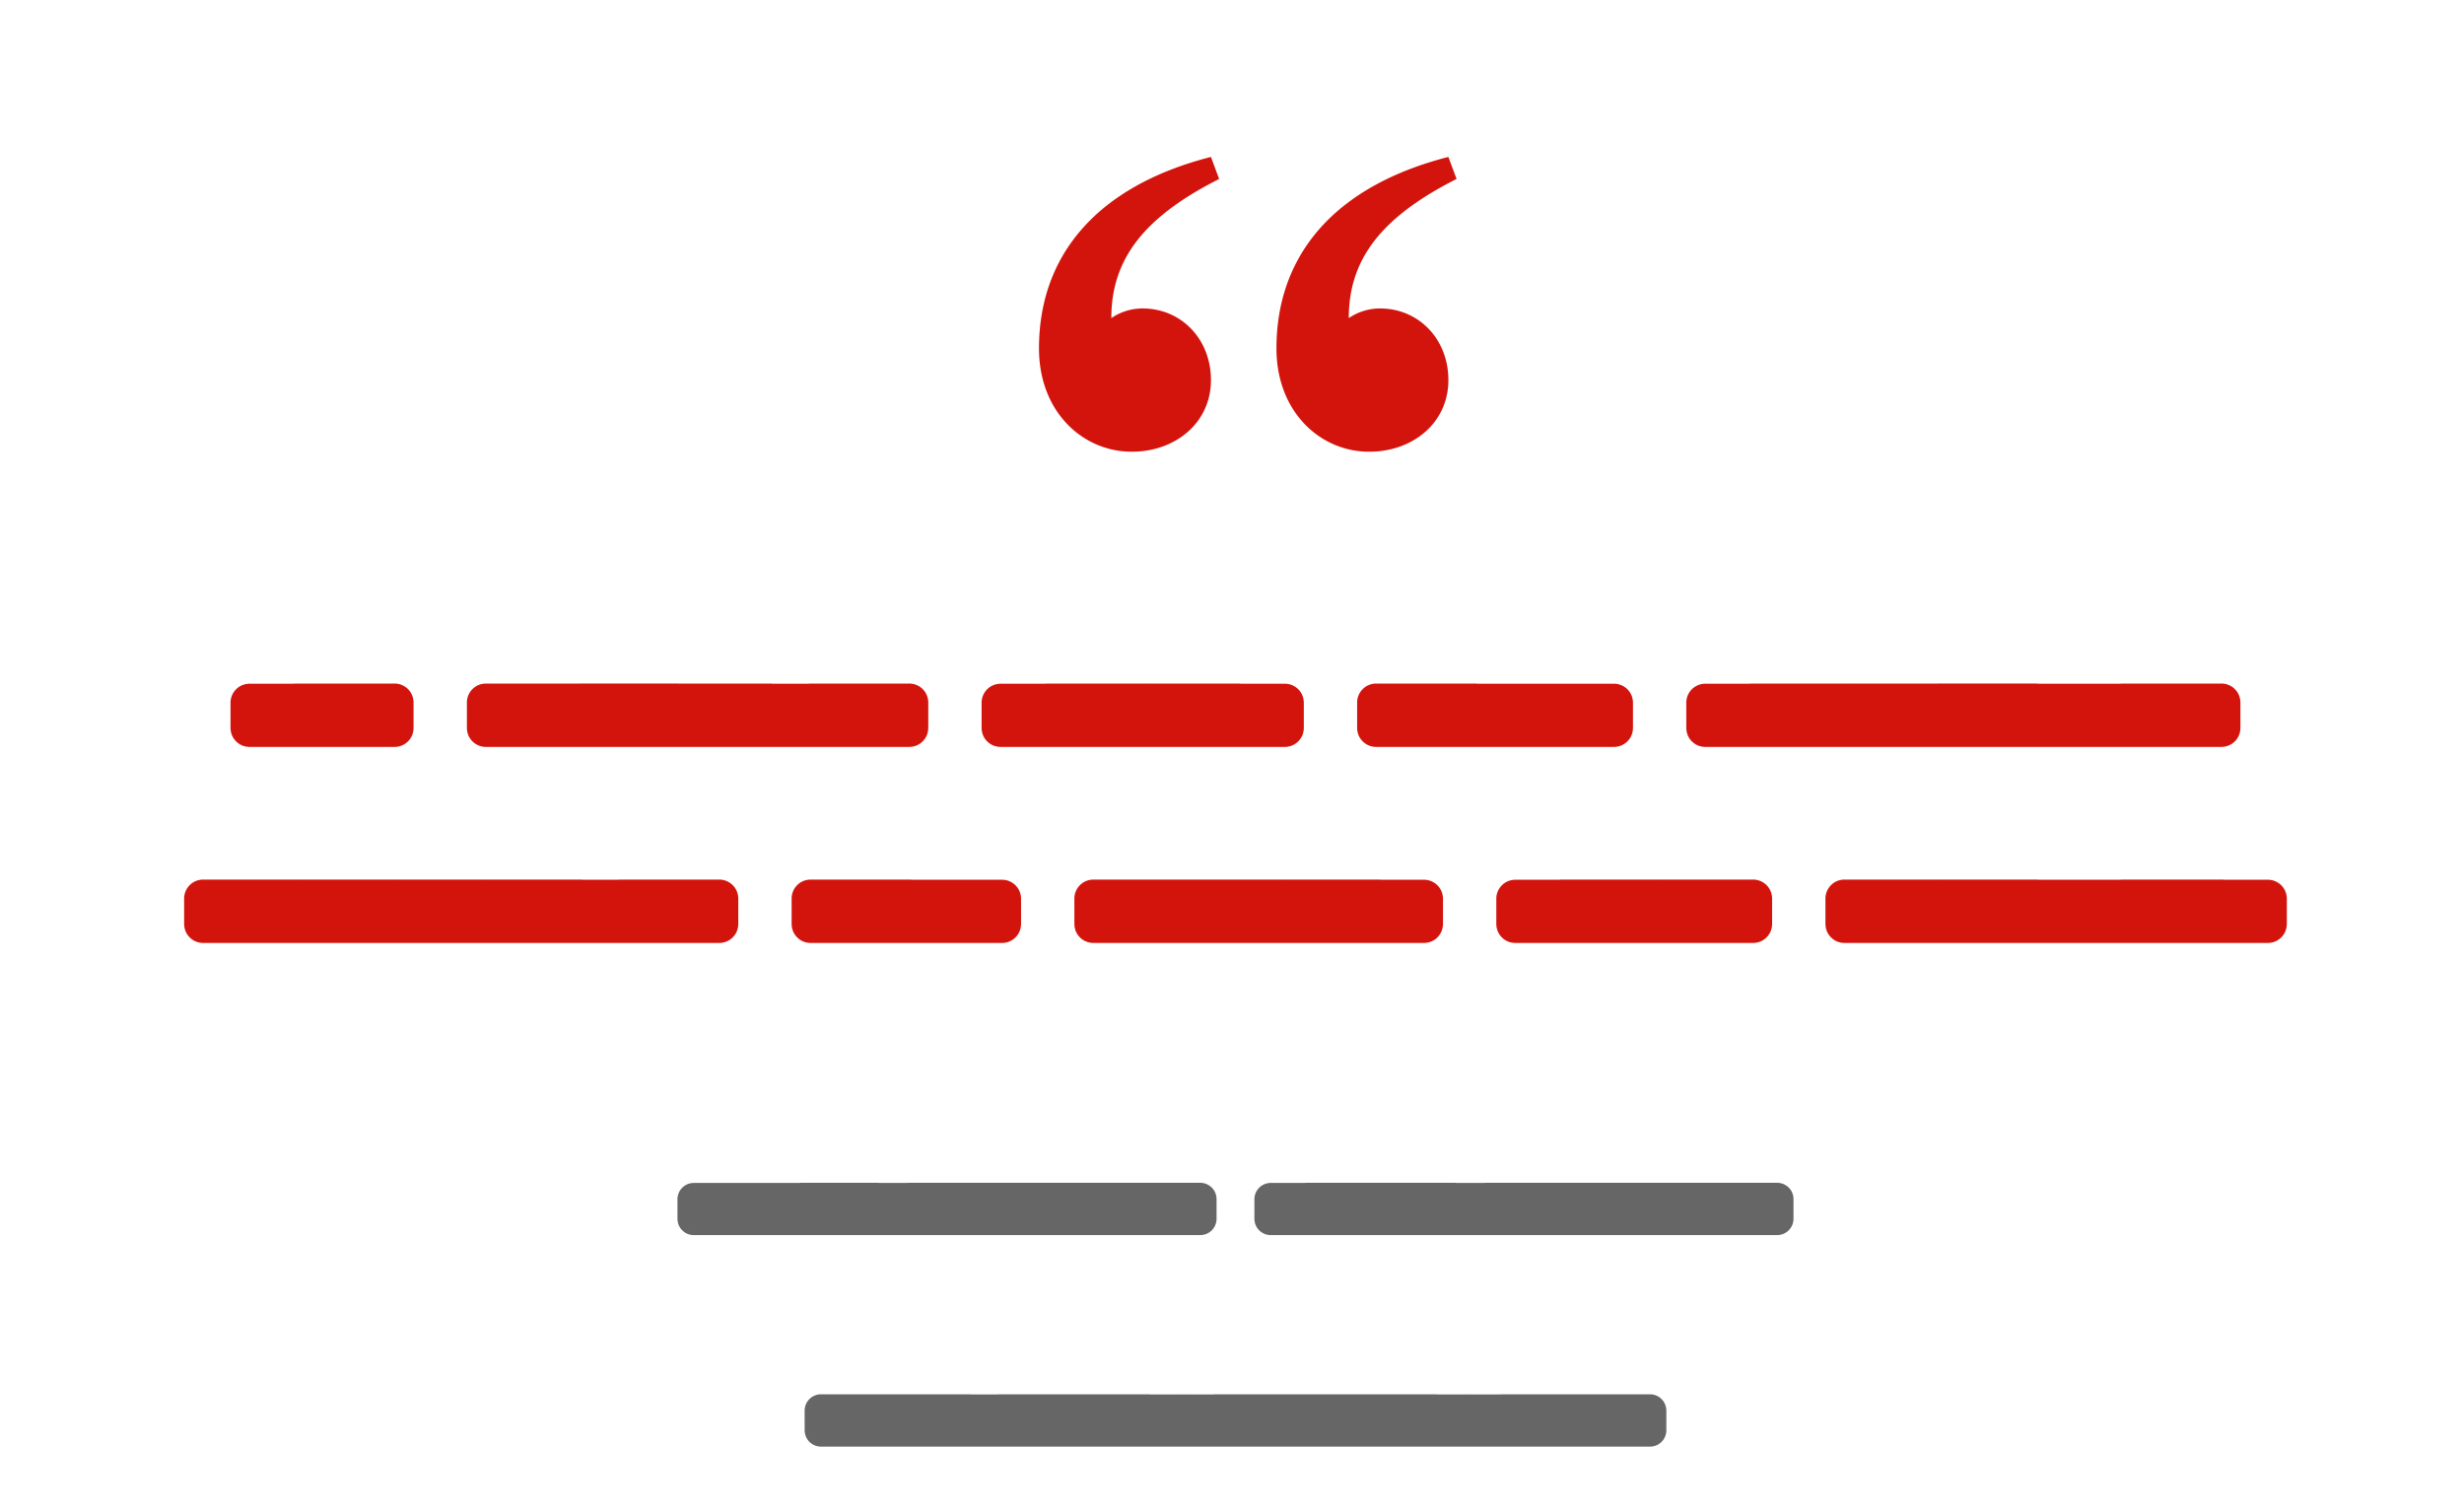
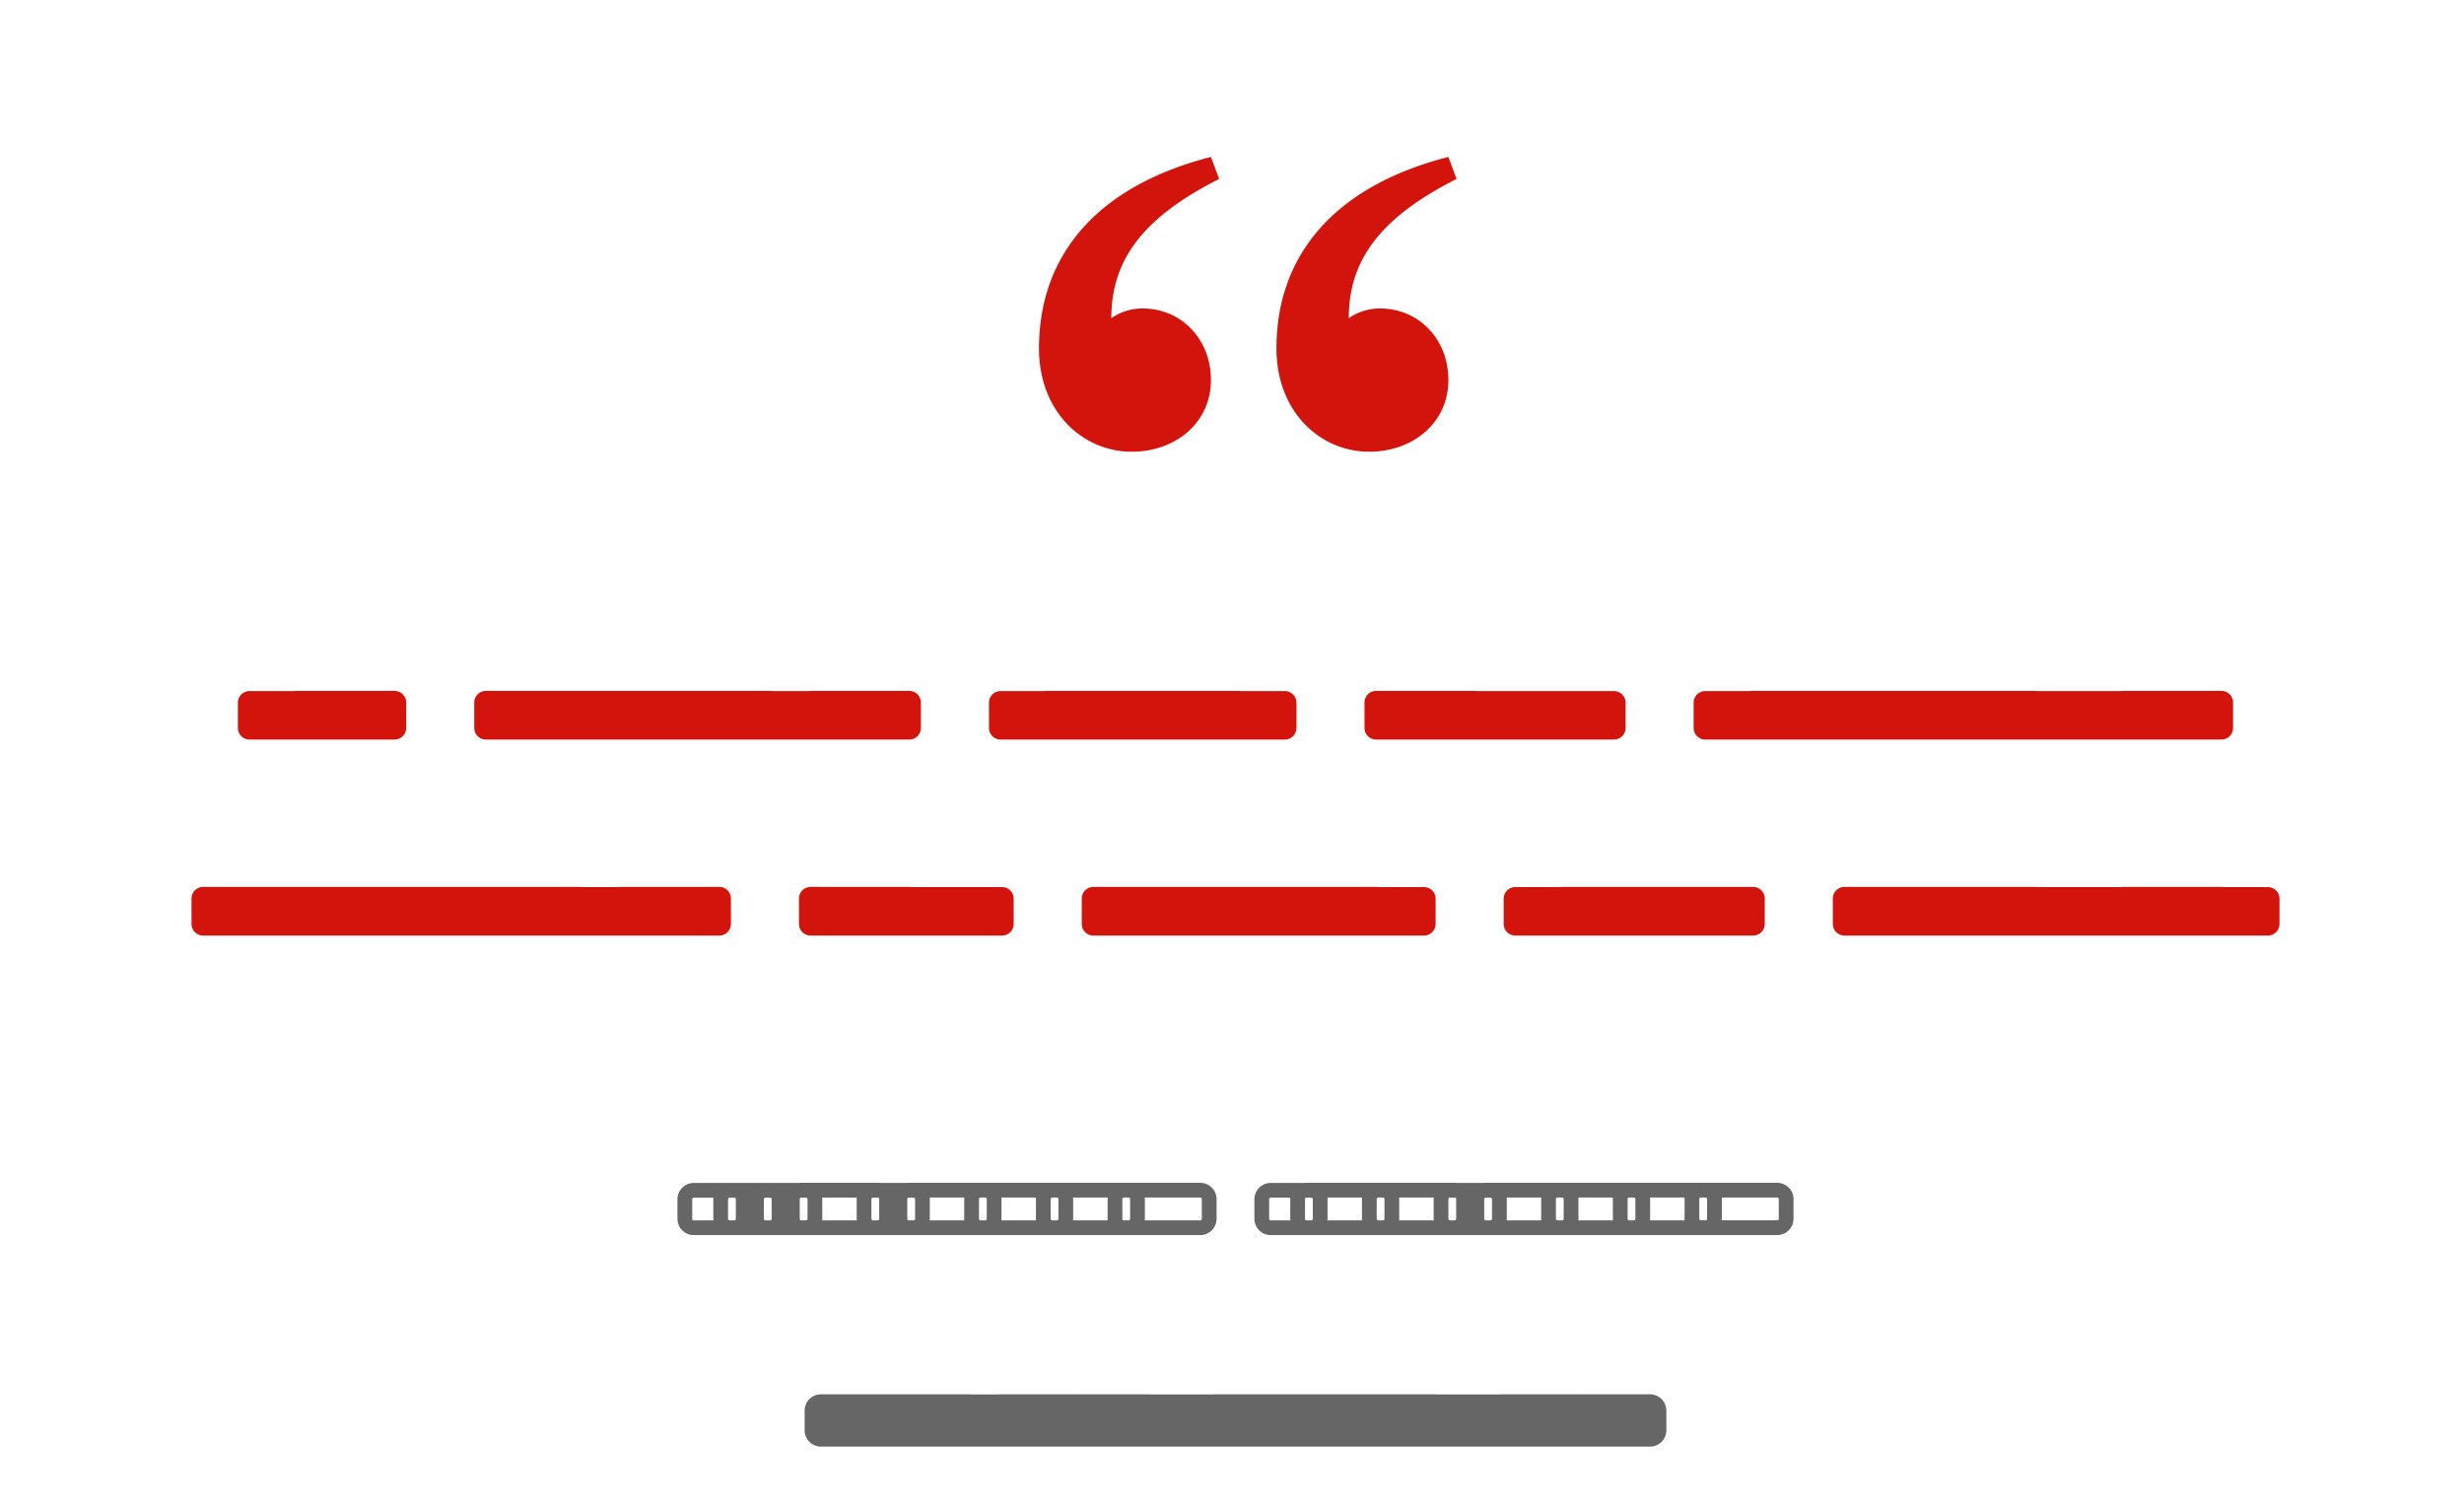
<svg xmlns="http://www.w3.org/2000/svg" width="176" height="108" fill="none">
  <path fill="#D3140D" d="M80.842 32.264c-3.509 0-6.628-2.854-6.628-7.38 0-6.69 4.191-11.609 12.282-13.675l.585 1.574c-5.459 2.755-7.7 5.805-7.7 9.937a3.95 3.95 0 0 1 2.241-.688c2.73 0 4.874 2.164 4.874 5.116 0 3.05-2.535 5.116-5.654 5.116m16.96 0c-3.508 0-6.627-2.854-6.627-7.38 0-6.69 4.191-11.609 12.281-13.675l.585 1.574c-5.458 2.755-7.7 5.805-7.7 9.937a3.95 3.95 0 0 1 2.242-.688c2.729 0 4.873 2.164 4.873 5.116 0 3.05-2.534 5.116-5.653 5.116Zm-80.81 17.953a.83.83 0 0 1 .857-.857h3.683a.83.83 0 0 1 .857.857v1.748a.83.83 0 0 1-.857.857h-3.683a.83.83 0 0 1-.857-.857zm3.314-.012a.83.83 0 0 1 .857-.857h6.994a.83.83 0 0 1 .857.857v1.76a.83.83 0 0 1-.857.857h-6.994a.83.83 0 0 1-.857-.857zm13.57 0a.83.83 0 0 1 .857-.857h6.994a.83.83 0 0 1 .857.857v1.76a.83.83 0 0 1-.857.857h-6.994a.83.83 0 0 1-.857-.857zm6.627 0a.83.83 0 0 1 .857-.857h6.994a.83.83 0 0 1 .857.857v1.76a.83.83 0 0 1-.857.857H41.36a.83.83 0 0 1-.857-.857zm6.627 0a.83.83 0 0 1 .857-.857h6.994a.83.83 0 0 1 .857.857v1.76a.83.83 0 0 1-.857.857h-6.994a.83.83 0 0 1-.857-.857zm6.627.012a.83.83 0 0 1 .857-.857h3.682a.83.83 0 0 1 .857.857v1.748a.83.83 0 0 1-.857.857h-3.682a.83.83 0 0 1-.857-.857zm3.313-.012a.83.83 0 0 1 .857-.857h6.994a.83.83 0 0 1 .857.857v1.76a.83.83 0 0 1-.857.857h-6.994a.83.83 0 0 1-.857-.857zm13.57.012a.83.83 0 0 1 .858-.857h3.682a.83.83 0 0 1 .857.857v1.748a.83.83 0 0 1-.857.857h-3.683a.83.83 0 0 1-.856-.857v-1.748Zm3.314-.012a.83.83 0 0 1 .857-.857h6.994a.83.83 0 0 1 .857.857v1.76a.83.83 0 0 1-.857.857h-6.994a.83.83 0 0 1-.857-.857zm6.627 0a.83.83 0 0 1 .857-.857h6.994a.83.83 0 0 1 .857.857v1.76a.83.83 0 0 1-.857.857h-6.994a.83.83 0 0 1-.857-.857zm6.627.012a.83.83 0 0 1 .857-.857h3.682a.83.83 0 0 1 .857.857v1.748a.83.83 0 0 1-.857.857h-3.682a.83.83 0 0 1-.857-.857zm10.257-.012a.83.83 0 0 1 .857-.857h6.994a.83.83 0 0 1 .857.857v1.76a.83.83 0 0 1-.857.857h-6.994a.83.83 0 0 1-.857-.857zm6.627.012a.83.83 0 0 1 .857-.857h3.682a.83.83 0 0 1 .857.857v1.748a.83.83 0 0 1-.857.857h-3.682a.833.833 0 0 1-.857-.857zm3.313 0a.83.83 0 0 1 .857-.857h3.682a.83.83 0 0 1 .857.857v1.748a.83.83 0 0 1-.857.857h-3.682a.833.833 0 0 1-.857-.857zm3.314 0a.83.83 0 0 1 .856-.857h3.683a.83.83 0 0 1 .857.857v1.748a.83.83 0 0 1-.857.857h-3.683a.83.83 0 0 1-.856-.857zm10.256 0a.833.833 0 0 1 .857-.857h3.683a.83.83 0 0 1 .857.857v1.748a.83.83 0 0 1-.857.857h-3.683a.83.83 0 0 1-.857-.857zm3.314-.012a.83.83 0 0 1 .857-.857h6.994a.83.83 0 0 1 .857.857v1.76a.83.83 0 0 1-.857.857h-6.994a.833.833 0 0 1-.857-.857zm6.627 0a.83.83 0 0 1 .857-.857h6.994a.83.83 0 0 1 .857.857v1.76a.83.83 0 0 1-.857.857h-6.994a.833.833 0 0 1-.857-.857zm6.627 0a.83.83 0 0 1 .857-.857h6.994a.83.83 0 0 1 .857.857v1.76a.83.83 0 0 1-.857.857H138.4a.833.833 0 0 1-.857-.857zm6.627.012a.83.83 0 0 1 .856-.857h3.683a.83.83 0 0 1 .857.857v1.748a.83.83 0 0 1-.857.857h-3.683a.83.83 0 0 1-.856-.857zm3.313 0a.83.83 0 0 1 .857-.857h3.682a.83.83 0 0 1 .857.857v1.748a.83.83 0 0 1-.857.857h-3.682a.833.833 0 0 1-.857-.857zm3.313-.012a.833.833 0 0 1 .857-.857h6.995a.83.83 0 0 1 .857.857v1.76a.83.83 0 0 1-.857.857h-6.995a.83.83 0 0 1-.857-.857zm-137.117 14a.83.83 0 0 1 .857-.857h6.994a.83.83 0 0 1 .857.857v1.76a.83.83 0 0 1-.857.857h-6.994a.83.83 0 0 1-.857-.856v-1.76Zm6.627 0a.83.83 0 0 1 .857-.857h6.994a.83.83 0 0 1 .857.857v1.76a.83.83 0 0 1-.857.857h-6.994a.83.83 0 0 1-.857-.856v-1.76Zm6.627 0a.83.83 0 0 1 .857-.857h6.994a.83.83 0 0 1 .857.857v1.76a.83.83 0 0 1-.857.857H27.79a.83.83 0 0 1-.857-.856v-1.76Zm6.627 0a.83.83 0 0 1 .856-.857h6.995a.83.83 0 0 1 .857.857v1.76a.83.83 0 0 1-.857.857h-6.995a.83.83 0 0 1-.856-.856v-1.76Zm6.626.012a.83.83 0 0 1 .857-.857h3.683a.83.83 0 0 1 .857.857v1.749a.83.83 0 0 1-.857.856h-3.683a.83.83 0 0 1-.857-.856v-1.75Zm3.314-.012a.83.83 0 0 1 .857-.857h6.994a.83.83 0 0 1 .857.857v1.76a.83.83 0 0 1-.857.857h-6.994a.83.83 0 0 1-.857-.856v-1.76Zm13.57 0a.83.83 0 0 1 .857-.857h6.994a.83.83 0 0 1 .857.857v1.76a.83.83 0 0 1-.857.857h-6.994a.83.83 0 0 1-.857-.856v-1.76Zm6.627.012a.83.83 0 0 1 .857-.857h3.683a.83.83 0 0 1 .856.857v1.749a.83.83 0 0 1-.856.856h-3.683a.83.83 0 0 1-.857-.856v-1.75Zm3.313 0a.83.83 0 0 1 .857-.857h3.683a.83.83 0 0 1 .857.857v1.749a.83.83 0 0 1-.857.856h-3.683a.83.83 0 0 1-.857-.856v-1.75Zm10.257-.012a.83.83 0 0 1 .857-.857h6.995a.83.83 0 0 1 .857.857v1.76a.83.83 0 0 1-.857.857h-6.995a.83.83 0 0 1-.856-.856v-1.76Zm6.627 0a.83.83 0 0 1 .857-.857h6.995a.83.83 0 0 1 .857.857v1.76a.83.83 0 0 1-.857.857H84.75a.83.83 0 0 1-.857-.856v-1.76Zm6.627 0a.83.83 0 0 1 .857-.857h6.995a.83.83 0 0 1 .856.857v1.76a.83.83 0 0 1-.856.857h-6.995a.83.83 0 0 1-.857-.856v-1.76Zm6.627.012a.83.83 0 0 1 .857-.857h3.682a.83.83 0 0 1 .857.857v1.749a.83.83 0 0 1-.857.856h-3.682a.83.83 0 0 1-.857-.856v-1.75Zm10.257 0a.83.83 0 0 1 .857-.857h3.682a.83.83 0 0 1 .857.857v1.749a.83.83 0 0 1-.857.856h-3.682a.833.833 0 0 1-.857-.856v-1.75Zm3.314-.012a.83.83 0 0 1 .856-.857h6.995a.83.83 0 0 1 .857.857v1.76a.83.83 0 0 1-.857.857h-6.995a.83.83 0 0 1-.856-.856v-1.76Zm6.626 0a.83.83 0 0 1 .857-.857h6.995a.83.83 0 0 1 .857.857v1.76a.83.83 0 0 1-.857.857h-6.995a.83.83 0 0 1-.857-.856v-1.76Zm13.571 0a.83.83 0 0 1 .857-.857h6.994a.83.83 0 0 1 .857.857v1.76a.83.83 0 0 1-.857.857h-6.994a.833.833 0 0 1-.857-.856v-1.76Zm6.627 0a.83.83 0 0 1 .857-.857h6.994a.83.83 0 0 1 .857.857v1.76a.83.83 0 0 1-.857.857H138.4a.833.833 0 0 1-.857-.856v-1.76Zm6.627.012a.83.83 0 0 1 .856-.857h3.683a.83.83 0 0 1 .857.857v1.749a.83.83 0 0 1-.857.856h-3.683a.83.83 0 0 1-.856-.856v-1.75Zm3.313 0a.83.83 0 0 1 .857-.857h3.682a.83.83 0 0 1 .857.857v1.749a.83.83 0 0 1-.857.856h-3.682a.833.833 0 0 1-.857-.856v-1.75Zm3.313-.012a.833.833 0 0 1 .857-.857h6.995a.83.83 0 0 1 .857.857v1.76a.83.83 0 0 1-.857.857h-6.995a.83.83 0 0 1-.857-.856v-1.76Zm6.627.012a.83.83 0 0 1 .857-.857h3.683a.83.83 0 0 1 .857.857v1.749a.83.83 0 0 1-.857.856h-3.683a.83.83 0 0 1-.857-.856v-1.75Z" />
-   <path fill="#D3140D" d="m17.235 49.603-.372-.372zm4.91 2.976-.372-.372zm-4.91 0 .373-.372zm.284-2.362c0-.12.033-.186.089-.242l-.745-.744a1.36 1.36 0 0 0-.397.986zm.089-.242c.055-.055.122-.089.241-.089v-1.052c-.375 0-.717.128-.986.397zm.241-.089h3.683v-1.052h-3.683zm3.683 0c.119 0 .186.034.241.09l.745-.745a1.36 1.36 0 0 0-.986-.397zm.241.09c.055.055.09.121.09.24h1.052c0-.374-.128-.716-.397-.985zm.09.24v1.75h1.052v-1.75h-1.053Zm0 1.75c0 .119-.035.186-.09.241l.745.744c.269-.269.397-.61.397-.986h-1.053Zm-.09.241c-.055.055-.122.089-.241.089v1.053c.374 0 .717-.129.986-.398zm-.241.089h-3.683v1.053h3.683zm-3.683 0c-.12 0-.186-.034-.241-.089l-.745.744c.27.27.611.398.986.398zm-.241-.089c-.056-.055-.09-.122-.09-.242h-1.052c0 .375.128.717.397.986zm-.09-.242v-1.748h-1.052v1.748zm3.03-2.373-.371-.373.372.373Zm8.223 2.987-.373-.372zm-8.222 0 .372-.372zm.283-2.374c0-.12.034-.186.09-.241l-.745-.745a1.36 1.36 0 0 0-.398.986zm.09-.241c.054-.056.121-.09.24-.09v-1.052c-.374 0-.716.128-.985.397l.744.745Zm.24-.09h6.995v-1.052h-6.994v1.053Zm6.995 0c.12 0 .186.034.241.09l.745-.745a1.36 1.36 0 0 0-.986-.397v1.053Zm.241.09c.056.055.09.122.09.241h1.052c0-.374-.128-.717-.397-.986zm.09.241v1.76h1.052v-1.76zm0 1.76c0 .12-.034.187-.09.242l.745.744c.269-.269.397-.61.397-.986zm-.09.242c-.055.055-.122.089-.241.089v1.053c.375 0 .717-.129.986-.398zm-.241.089h-6.994v1.053h6.994zm-6.994 0c-.12 0-.187-.034-.242-.089l-.744.744c.269.27.61.398.986.398zm-.242-.089c-.055-.055-.089-.122-.089-.242H19.78c0 .375.129.717.398.986l.744-.744Zm-.089-.242v-1.76H19.78v1.76h1.053Zm13.287-2.373-.372-.373zm8.222 2.987-.372-.372zm-8.222 0 .373-.372zm.284-2.374c0-.12.033-.186.089-.241l-.745-.745a1.36 1.36 0 0 0-.397.986zm.089-.241c.055-.056.122-.09.241-.09v-1.052c-.375 0-.717.128-.986.397zm.241-.09h6.994v-1.052h-6.994v1.053Zm6.994 0c.12 0 .187.034.242.09l.744-.745a1.36 1.36 0 0 0-.986-.397v1.053Zm.242.09c.055.055.089.122.089.241h1.053a1.36 1.36 0 0 0-.398-.986zm.089.241v1.76h1.053v-1.76zm0 1.76c0 .12-.034.187-.09.242l.745.744c.27-.269.398-.61.398-.986zm-.09.242c-.054.055-.121.089-.24.089v1.053c.374 0 .716-.129.985-.398zm-.24.089h-6.995v1.053h6.994v-1.053Zm-6.995 0c-.12 0-.186-.034-.241-.089l-.745.744c.27.27.611.398.986.398zm-.241-.089c-.056-.055-.09-.122-.09-.242H33.35c0 .375.128.717.397.986zm-.09-.242v-1.76H33.35v1.76zm6.344-2.373-.372-.373zm8.222 2.987-.372-.372zm-8.222 0 .372-.372zm.283-2.374c0-.12.034-.186.09-.241l-.745-.745a1.36 1.36 0 0 0-.397.986zm.09-.241c.055-.056.121-.09.24-.09v-1.052c-.374 0-.716.128-.985.397l.744.745Zm.24-.09h6.995v-1.052H41.36v1.053Zm6.995 0c.12 0 .187.034.242.09l.744-.745a1.36 1.36 0 0 0-.986-.397v1.053Zm.242.09c.055.055.089.122.089.241h1.053a1.36 1.36 0 0 0-.398-.986zm.089.241v1.76h1.053v-1.76zm0 1.76c0 .12-.034.187-.09.242l.745.744c.27-.269.398-.61.398-.986zm-.09.242c-.054.055-.121.089-.24.089v1.053c.374 0 .716-.129.985-.398zm-.24.089H41.36v1.053h6.994zm-6.995 0c-.12 0-.186-.034-.242-.089l-.744.744c.269.27.611.398.986.398zm-.242-.089c-.055-.055-.089-.122-.089-.242h-1.052c0 .375.128.717.397.986zm-.089-.242v-1.76h-1.052v1.76zm6.344-2.373-.372-.373zm8.222 2.987-.372-.372zm-8.222 0 .372-.372zm.283-2.374c0-.12.034-.186.09-.241L47 49.219a1.36 1.36 0 0 0-.398.986h1.053Zm.09-.241c.054-.056.121-.09.24-.09v-1.052c-.374 0-.716.128-.985.397l.744.745Zm.24-.09h6.995v-1.052h-6.994v1.053Zm6.995 0c.12 0 .186.034.242.09l.744-.745a1.36 1.36 0 0 0-.986-.397v1.053Zm.242.09c.055.055.089.122.089.241h1.053a1.36 1.36 0 0 0-.398-.986zm.089.241v1.76h1.053v-1.76zm0 1.76c0 .12-.034.187-.09.242l.745.744c.27-.269.398-.61.398-.986zm-.09.242c-.055.055-.121.089-.24.089v1.053c.374 0 .716-.129.985-.398zm-.24.089h-6.995v1.053h6.994v-1.053Zm-6.995 0c-.12 0-.187-.034-.242-.089l-.744.744c.269.27.611.398.986.398zm-.242-.089c-.055-.055-.089-.122-.089-.242h-1.053c0 .375.129.717.398.986zm-.089-.242v-1.76h-1.053v1.76zM54 49.603l-.372-.372zm4.91 2.976-.372-.372zm-4.91 0 .372-.372zm.283-2.362c0-.12.034-.186.09-.242l-.745-.744a1.36 1.36 0 0 0-.398.986zm.09-.242c.054-.055.121-.089.24-.089v-1.052c-.374 0-.716.128-.985.397zm.24-.089h3.683v-1.052h-3.682v1.052Zm3.683 0c.12 0 .186.034.242.09l.744-.745a1.36 1.36 0 0 0-.986-.397zm.242.09c.055.055.089.121.089.24h1.052c0-.374-.128-.716-.397-.985zm.089.24v1.75h1.052v-1.75zm0 1.75c0 .119-.034.186-.09.241l.745.744c.27-.269.397-.61.397-.986zm-.09.241c-.055.055-.121.089-.24.089v1.053c.374 0 .716-.129.985-.398zm-.24.089h-3.683v1.053h3.682zm-3.683 0c-.12 0-.187-.034-.242-.089l-.744.744c.269.27.611.398.986.398zm-.242-.089c-.055-.055-.089-.122-.089-.242H53.23c0 .375.129.717.398.986zm-.089-.242v-1.748H53.23v1.748zm3.03-2.373-.372-.373zm8.222 2.987-.372-.372zm-8.222 0 .373-.372zm.284-2.374c0-.12.033-.186.089-.241l-.745-.745a1.36 1.36 0 0 0-.397.986zm.089-.241c.055-.056.122-.09.241-.09v-1.052c-.375 0-.717.128-.986.397zm.241-.09h6.994v-1.052h-6.994v1.053Zm6.994 0c.12 0 .187.034.242.09l.744-.745a1.36 1.36 0 0 0-.986-.397v1.053Zm.242.09c.055.055.089.122.089.241h1.053a1.36 1.36 0 0 0-.398-.986zm.089.241v1.76h1.053v-1.76zm0 1.76c0 .12-.034.187-.089.242l.744.744c.27-.269.398-.61.398-.986zm-.089.242c-.055.055-.122.089-.242.089v1.053c.375 0 .717-.129.986-.398zm-.242.089h-6.994v1.053h6.994zm-6.994 0c-.12 0-.186-.034-.241-.089l-.745.744c.27.27.611.398.986.398zm-.241-.089c-.056-.055-.09-.122-.09-.242h-1.052c0 .375.128.717.397.986zm-.09-.242v-1.76h-1.052v1.76zm13.288-2.362-.372-.372zm4.91 2.976-.373-.372zm-4.91 0 .372-.372zm.283-2.362c0-.12.034-.186.089-.242l-.744-.744a1.36 1.36 0 0 0-.398.986zm.089-.242c.055-.055.122-.089.242-.089v-1.052c-.375 0-.717.128-.986.397zm.242-.089h3.682v-1.052h-3.683v1.052Zm3.682 0c.12 0 .186.034.241.09l.745-.745a1.36 1.36 0 0 0-.986-.397zm.241.09c.056.055.09.121.09.24h1.052c0-.374-.128-.716-.397-.985zm.09.24v1.75h1.052v-1.75zm0 1.75c0 .119-.034.186-.09.241l.745.744c.269-.269.397-.61.397-.986zm-.09.241c-.055.055-.122.089-.241.089v1.053c.375 0 .717-.129.986-.398zm-.241.089h-3.683v1.053h3.683zm-3.683 0c-.119 0-.186-.034-.241-.089l-.744.744c.269.27.61.398.986.398zm-.241-.089c-.055-.055-.089-.122-.089-.242h-1.053c0 .375.129.717.398.986zm-.089-.242v-1.748h-1.053v1.748zm3.03-2.373-.372-.373zm8.222 2.987-.372-.372zm-8.222 0 .372-.372zm.283-2.374c0-.12.034-.186.09-.241l-.745-.745a1.36 1.36 0 0 0-.397.986zm.09-.241c.055-.056.122-.09.241-.09v-1.052c-.375 0-.717.128-.986.397l.744.745Zm.241-.09h6.994v-1.052h-6.994v1.053Zm6.994 0c.12 0 .187.034.242.09l.744-.745a1.36 1.36 0 0 0-.986-.397v1.053Zm.242.09c.055.055.089.122.089.241h1.053a1.36 1.36 0 0 0-.398-.986zm.089.241v1.76h1.053v-1.76zm0 1.76c0 .12-.034.187-.09.242l.745.744c.27-.269.398-.61.398-.986zm-.09.242c-.054.055-.121.089-.24.089v1.053c.374 0 .716-.129.985-.398zm-.24.089H74.81v1.053h6.994v-1.053Zm-6.995 0c-.12 0-.186-.034-.242-.089l-.744.744c.269.27.611.398.986.398zm-.242-.089c-.055-.055-.089-.122-.089-.242h-1.052c0 .375.128.717.397.986zm-.089-.242v-1.76h-1.052v1.76zm6.344-2.373-.372-.373zm8.222 2.987-.372-.372zm-8.222 0 .372-.372zm.283-2.374c0-.12.034-.186.09-.241l-.745-.745a1.36 1.36 0 0 0-.397.986zm.09-.241c.055-.056.121-.09.24-.09v-1.052c-.374 0-.716.128-.985.397l.744.745Zm.24-.09h6.995v-1.052h-6.994v1.053Zm6.995 0c.12 0 .186.034.242.09l.744-.745a1.36 1.36 0 0 0-.986-.397v1.053Zm.242.09c.055.055.089.122.089.241h1.052c0-.374-.128-.717-.397-.986zm.089.241v1.76h1.052v-1.76zm0 1.76c0 .12-.034.187-.09.242l.745.744c.27-.269.397-.61.397-.986zm-.09.242c-.055.055-.121.089-.24.089v1.053c.374 0 .716-.129.985-.398zm-.24.089h-6.995v1.053h6.994v-1.053Zm-6.995 0c-.12 0-.186-.034-.242-.089l-.744.744c.269.27.611.398.986.398zm-.242-.089c-.055-.055-.089-.122-.089-.242h-1.052c0 .375.128.717.397.986zm-.089-.242v-1.76h-1.052v1.76zm6.344-2.362-.372-.372zm4.91 2.976-.372-.372zm-4.91 0 .372-.372zm.283-2.362c0-.12.034-.186.09-.242l-.745-.744a1.36 1.36 0 0 0-.398.986zm.09-.242c.054-.055.121-.089.24-.089v-1.052c-.374 0-.716.128-.985.397l.744.744Zm.24-.089h3.683v-1.052h-3.682zm3.683 0c.12 0 .186.034.242.09l.744-.745a1.36 1.36 0 0 0-.986-.397zm.242.09c.055.055.089.121.089.24h1.052c0-.374-.128-.716-.397-.985zm.089.24v1.75h1.052v-1.75zm0 1.75c0 .119-.034.186-.09.241l.745.744c.27-.269.397-.61.397-.986zm-.09.241c-.055.055-.121.089-.24.089v1.053c.374 0 .716-.129.985-.398zm-.24.089h-3.683v1.053h3.682v-1.053Zm-3.683 0c-.12 0-.187-.034-.242-.089l-.744.744c.269.27.611.398.986.398zm-.242-.089c-.055-.055-.089-.122-.089-.242h-1.053c0 .375.129.717.398.986zm-.089-.242v-1.748h-1.053v1.748zm9.974-2.373-.372-.373zm8.222 2.987-.372-.372zm-8.222 0 .372-.372zm.283-2.374c0-.12.034-.186.09-.241l-.745-.745a1.36 1.36 0 0 0-.398.986zm.09-.241c.054-.056.121-.09.24-.09v-1.052c-.374 0-.716.128-.985.397l.744.745Zm.24-.09h6.995v-1.052h-6.994v1.053Zm6.995 0c.119 0 .186.034.242.09l.744-.745a1.36 1.36 0 0 0-.986-.397v1.053Zm.242.09c.055.055.089.122.089.241h1.052c0-.374-.128-.717-.397-.986zm.089.241v1.76h1.052v-1.76zm0 1.76c0 .12-.034.187-.089.242l.744.744c.269-.269.397-.61.397-.986zm-.089.242c-.056.055-.123.089-.242.089v1.053c.375 0 .717-.129.986-.398zm-.242.089h-6.994v1.053h6.994zm-6.994 0c-.12 0-.187-.034-.242-.089l-.744.744c.269.27.611.398.986.398zm-.242-.089c-.055-.055-.089-.122-.089-.242h-1.053c0 .375.129.717.398.986zm-.089-.242v-1.76h-1.053v1.76zm6.344-2.362-.372-.372zm4.91 2.976-.372-.372zm-4.91 0 .372-.372zm.283-2.362c0-.12.034-.186.089-.242l-.744-.744a1.36 1.36 0 0 0-.398.986zm.089-.242c.055-.055.122-.089.242-.089v-1.052c-.375 0-.717.128-.986.397zm.242-.089h3.682v-1.052h-3.682zm3.682 0c.119 0 .186.034.242.09l.744-.745a1.36 1.36 0 0 0-.986-.397zm.242.09c.055.055.089.121.089.24h1.052c0-.374-.128-.716-.397-.985zm.089.24v1.75h1.052v-1.75zm0 1.75c0 .119-.034.186-.089.241l.744.744c.269-.269.397-.61.397-.986zm-.089.241c-.056.055-.123.089-.242.089v1.053c.375 0 .717-.129.986-.398zm-.242.089h-3.682v1.053h3.682zm-3.682 0c-.12 0-.187-.034-.242-.089l-.744.744c.269.27.611.398.986.398zm-.242-.089c-.055-.055-.089-.122-.089-.242h-1.053c0 .375.129.717.398.986zm-.089-.242v-1.748h-1.053v1.748zm3.03-2.362-.372-.372zm4.91 2.976-.372-.372zm-4.91 0 .372-.372zm.283-2.362c0-.12.034-.186.089-.242l-.744-.744a1.36 1.36 0 0 0-.397.986zm.089-.242c.056-.055.123-.089.242-.089v-1.052c-.375 0-.717.128-.986.397zm.242-.089h3.682v-1.052h-3.682zm3.682 0c.12 0 .187.034.242.09l.744-.745a1.36 1.36 0 0 0-.986-.397zm.242.09c.055.055.089.121.089.24h1.053c0-.374-.129-.716-.398-.985zm.089.24v1.75h1.053v-1.75zm0 1.75c0 .119-.034.186-.089.241l.744.744c.269-.269.398-.61.398-.986zm-.089.241c-.055.055-.122.089-.242.089v1.053c.375 0 .717-.129.986-.398zm-.242.089h-3.682v1.053h3.682zm-3.682 0c-.119 0-.186-.034-.242-.089l-.744.744c.269.27.611.398.986.398zm-.242-.089c-.055-.055-.089-.122-.089-.242h-1.052c0 .375.128.717.397.986zm-.089-.242v-1.748h-1.052v1.748zm3.031-2.362-.372-.372zm4.91 2.976-.373-.372zm-4.91 0 .372-.372zm.283-2.362c0-.12.034-.186.089-.242l-.744-.744a1.36 1.36 0 0 0-.398.986zm.089-.242c.055-.055.122-.089.241-.089v-1.052c-.374 0-.717.128-.985.397zm.241-.089h3.683v-1.052h-3.683zm3.683 0c.119 0 .186.034.241.09l.745-.745a1.36 1.36 0 0 0-.986-.397zm.241.09c.056.055.089.121.089.24h1.053c0-.374-.128-.716-.397-.985zm.089.24v1.75h1.053v-1.75zm0 1.75c0 .119-.033.186-.089.241l.745.744c.269-.269.397-.61.397-.986zm-.089.241c-.055.055-.122.089-.241.089v1.053c.375 0 .717-.129.986-.398zm-.241.089h-3.683v1.053h3.683zm-3.683 0c-.119 0-.186-.034-.241-.089l-.744.744c.268.27.611.398.985.398zm-.241-.089c-.055-.055-.089-.122-.089-.242h-1.053c0 .375.129.717.398.986zm-.089-.242v-1.748h-1.053v1.748zm9.974-2.362-.373-.372zm4.91 2.976-.373-.372zm-4.91 0 .372-.372zm.283-2.362c0-.12.034-.186.089-.242l-.745-.744a1.36 1.36 0 0 0-.397.986zm.089-.242c.055-.055.122-.089.241-.089v-1.052a1.36 1.36 0 0 0-.986.397zm.241-.089h3.683v-1.052h-3.683zm3.683 0c.119 0 .186.034.241.09l.745-.745a1.36 1.36 0 0 0-.986-.397zm.241.09c.056.055.089.121.089.24h1.053c0-.374-.128-.716-.397-.985zm.089.24v1.75h1.053v-1.75zm0 1.75c0 .119-.033.186-.089.241l.745.744c.269-.269.397-.61.397-.986zm-.089.241c-.055.055-.122.089-.241.089v1.053c.375 0 .717-.129.986-.398zm-.241.089h-3.683v1.053h3.683zm-3.683 0c-.119 0-.186-.034-.241-.089l-.745.744c.269.27.612.398.986.398zm-.241-.089c-.055-.055-.089-.122-.089-.242h-1.053c0 .375.128.717.397.986zm-.089-.242v-1.748h-1.053v1.748zm3.03-2.373-.372-.373zm8.222 2.987-.372-.372zm-8.222 0 .372-.372zm.283-2.374c0-.12.034-.186.089-.241l-.744-.745a1.36 1.36 0 0 0-.397.986zm.089-.241c.056-.056.122-.09.242-.09v-1.052c-.375 0-.717.128-.986.397zm.242-.09h6.994v-1.052h-6.994v1.053Zm6.994 0c.12 0 .186.034.242.09l.744-.745a1.36 1.36 0 0 0-.986-.397v1.053Zm.242.09c.055.055.089.122.089.241h1.053a1.36 1.36 0 0 0-.398-.986zm.089.241v1.76h1.053v-1.76zm0 1.76c0 .12-.034.187-.089.242l.744.744c.269-.269.398-.61.398-.986zm-.089.242c-.056.055-.122.089-.242.089v1.053c.375 0 .717-.129.986-.398zm-.242.089h-6.994v1.053h6.994zm-6.994 0c-.12 0-.186-.034-.242-.089l-.744.744c.269.27.611.398.986.398zm-.242-.089c-.055-.055-.089-.122-.089-.242h-1.052c0 .375.128.717.397.986zm-.089-.242v-1.76h-1.052v1.76zm6.344-2.373-.372-.373zm8.222 2.987-.372-.372zm-8.222 0 .372-.372zm.283-2.374c0-.12.034-.186.089-.241l-.744-.745a1.36 1.36 0 0 0-.398.986zm.089-.241c.055-.056.122-.09.242-.09v-1.052c-.375 0-.717.128-.986.397zm.242-.09h6.994v-1.052h-6.994v1.053Zm6.994 0c.119 0 .186.034.242.09l.744-.745a1.36 1.36 0 0 0-.986-.397v1.053Zm.242.09c.055.055.089.122.089.241h1.052c0-.374-.128-.717-.397-.986zm.089.241v1.76h1.052v-1.76zm0 1.76c0 .12-.034.187-.089.242l.744.744c.269-.269.397-.61.397-.986zm-.089.242c-.056.055-.123.089-.242.089v1.053c.375 0 .717-.129.986-.398zm-.242.089h-6.994v1.053h6.994zm-6.994 0c-.12 0-.187-.034-.242-.089l-.744.744c.269.27.611.398.986.398zm-.242-.089c-.055-.055-.089-.122-.089-.242h-1.053c0 .375.129.717.398.986zm-.089-.242v-1.76h-1.053v1.76zm6.344-2.373-.372-.373zm8.222 2.987-.372-.372zm-8.222 0 .372-.372zm.283-2.374c0-.12.034-.186.089-.241l-.744-.745a1.36 1.36 0 0 0-.398.986zm.089-.241c.055-.056.122-.09.242-.09v-1.052c-.375 0-.717.128-.986.397zm.242-.09h6.994v-1.052H138.4v1.053Zm6.994 0c.119 0 .186.034.242.09l.744-.745a1.36 1.36 0 0 0-.986-.397v1.053Zm.242.09c.055.055.089.122.089.241h1.052c0-.374-.128-.717-.397-.986zm.089.241v1.76h1.052v-1.76zm0 1.76c0 .12-.034.187-.089.242l.744.744c.269-.269.397-.61.397-.986zm-.089.242c-.056.055-.123.089-.242.089v1.053c.375 0 .717-.129.986-.398zm-.242.089H138.4v1.053h6.994zm-6.994 0c-.12 0-.187-.034-.242-.089l-.744.744c.269.27.611.398.986.398zm-.242-.089c-.055-.055-.089-.122-.089-.242h-1.053c0 .375.129.717.398.986zm-.089-.242v-1.76h-1.053v1.76zm6.344-2.362-.372-.372zm4.91 2.976-.372-.372zm-4.91 0 .372-.372zm.283-2.362c0-.12.034-.186.089-.242l-.744-.744a1.36 1.36 0 0 0-.398.986zm.089-.242c.055-.055.122-.089.241-.089v-1.052c-.374 0-.716.128-.985.397zm.241-.089h3.683v-1.052h-3.683zm3.683 0c.119 0 .186.034.242.09l.744-.745a1.36 1.36 0 0 0-.986-.397zm.242.09c.055.055.089.121.089.24h1.052c0-.374-.128-.716-.397-.985zm.089.24v1.75h1.052v-1.75zm0 1.75c0 .119-.034.186-.089.241l.744.744c.269-.269.397-.61.397-.986zm-.089.241c-.056.055-.123.089-.242.089v1.053c.375 0 .717-.129.986-.398zm-.242.089h-3.683v1.053h3.683zm-3.683 0c-.119 0-.186-.034-.241-.089l-.744.744c.269.27.611.398.985.398zm-.241-.089c-.055-.055-.089-.122-.089-.242h-1.053c0 .375.129.717.398.986zm-.089-.242v-1.748h-1.053v1.748zm3.03-2.362-.372-.372zm4.91 2.976-.372-.372zm-4.91 0 .372-.372zm.283-2.362c0-.12.034-.186.089-.242l-.744-.744a1.36 1.36 0 0 0-.397.986zm.089-.242c.056-.055.123-.089.242-.089v-1.052c-.375 0-.717.128-.986.397zm.242-.089h3.682v-1.052h-3.682zm3.682 0c.12 0 .187.034.242.09l.744-.745a1.36 1.36 0 0 0-.986-.397zm.242.09c.055.055.089.121.089.24h1.053c0-.374-.129-.716-.398-.985zm.089.24v1.75h1.053v-1.75zm0 1.75c0 .119-.034.186-.089.241l.744.744c.269-.269.398-.61.398-.986zm-.089.241c-.055.055-.122.089-.242.089v1.053c.375 0 .717-.129.986-.398zm-.242.089h-3.682v1.053h3.682zm-3.682 0c-.119 0-.186-.034-.242-.089l-.744.744c.269.27.611.398.986.398zm-.242-.089c-.055-.055-.089-.122-.089-.242h-1.052c0 .375.128.717.397.986zm-.089-.242v-1.748h-1.052v1.748zm3.031-2.373-.373-.373zm8.221 2.987-.372-.372zm-8.221 0 .372-.372zm.283-2.374c0-.12.034-.186.089-.241l-.745-.745a1.36 1.36 0 0 0-.397.986zm.089-.241c.055-.056.122-.09.241-.09v-1.052c-.374 0-.717.128-.986.397zm.241-.09h6.995v-1.052h-6.995v1.053Zm6.995 0c.119 0 .186.034.241.09l.745-.745a1.36 1.36 0 0 0-.986-.397v1.053Zm.241.09c.056.055.089.122.089.241h1.053c0-.374-.128-.717-.397-.986zm.089.241v1.76h1.053v-1.76zm0 1.76c0 .12-.033.187-.089.242l.745.744c.269-.269.397-.61.397-.986zm-.089.242c-.055.055-.122.089-.241.089v1.053c.374 0 .717-.129.986-.398zm-.241.089h-6.995v1.053h6.995zm-6.995 0c-.119 0-.186-.034-.241-.089l-.745.744c.269.27.612.398.986.398zm-.241-.089c-.055-.055-.089-.122-.089-.242h-1.053c0 .375.128.717.397.986zm-.089-.242v-1.76h-1.053v1.76zM13.922 63.593l-.372-.373zm8.222 2.987-.372-.372zm-8.222 0 .372-.372zm.283-2.374c0-.12.034-.186.09-.241l-.745-.745a1.36 1.36 0 0 0-.398.986zm.09-.241c.055-.056.121-.09.24-.09v-1.052c-.374 0-.716.128-.985.397l.744.745Zm.24-.09h6.995v-1.052h-6.994zm6.995 0c.12 0 .186.034.242.09l.744-.745a1.36 1.36 0 0 0-.986-.397v1.053Zm.242.09c.055.055.089.122.089.241h1.052c0-.374-.128-.717-.397-.986zm.089.241v1.76h1.052v-1.76zm0 1.76c0 .12-.034.187-.09.242l.745.744c.269-.269.397-.61.397-.985h-1.052Zm-.09.242c-.055.055-.122.089-.24.089v1.053c.374 0 .716-.129.985-.398zm-.24.089h-6.995v1.053h6.994v-1.053Zm-6.995 0c-.12 0-.186-.034-.242-.089l-.744.744c.269.27.611.398.986.398zm-.242-.089c-.055-.055-.089-.122-.089-.241h-1.053c0 .374.129.716.398.985zm-.089-.241v-1.76h-1.053v1.76zm6.344-2.374-.372-.373zm8.222 2.987-.373-.372zm-8.222 0 .372-.372zm.283-2.374c0-.12.034-.186.09-.241l-.745-.745a1.36 1.36 0 0 0-.398.986zm.09-.241c.054-.056.121-.09.24-.09v-1.052c-.374 0-.716.128-.985.397l.744.745Zm.24-.09h6.995v-1.052h-6.994v1.053Zm6.995 0c.12 0 .186.034.241.09l.745-.745a1.36 1.36 0 0 0-.986-.397v1.053Zm.241.09c.056.055.09.122.09.241h1.052c0-.374-.128-.717-.397-.986zm.09.241v1.76h1.052v-1.76zm0 1.76c0 .12-.034.187-.09.242l.745.744c.269-.269.397-.61.397-.985h-1.052Zm-.09.242c-.055.055-.122.089-.241.089v1.053c.375 0 .717-.129.986-.398zm-.241.089h-6.994v1.053h6.994zm-6.994 0c-.12 0-.187-.034-.242-.089l-.744.744c.269.27.61.398.986.398zm-.242-.089c-.055-.055-.089-.122-.089-.241H19.78c0 .374.129.716.398.985l.744-.744Zm-.089-.241v-1.76H19.78v1.76h1.053Zm6.344-2.374-.372-.373zm8.222 2.987-.373-.372zm-8.222 0 .372-.372zm.283-2.374c0-.12.034-.186.089-.241l-.744-.745a1.36 1.36 0 0 0-.398.986zm.089-.241c.055-.056.122-.09.242-.09v-1.052c-.375 0-.717.128-.986.397zm.242-.09h6.994v-1.052H27.79v1.053Zm6.994 0c.12 0 .186.034.241.09l.745-.745a1.36 1.36 0 0 0-.986-.397v1.053Zm.241.09c.056.055.09.122.09.241h1.052c0-.374-.128-.717-.397-.986zm.09.241v1.76h1.052v-1.76h-1.053Zm0 1.76c0 .12-.034.187-.09.242l.745.744c.269-.269.397-.61.397-.985h-1.053Zm-.09.242c-.055.055-.122.089-.241.089v1.053c.375 0 .717-.129.986-.398zm-.241.089H27.79v1.053h6.994zm-6.994 0c-.12 0-.187-.034-.242-.089l-.744.744c.269.27.61.398.986.398zm-.242-.089c-.055-.055-.09-.122-.09-.241h-1.052c0 .374.129.716.398.985zm-.09-.241v-1.76h-1.052v1.76zm6.345-2.374-.373-.373zm8.222 2.987-.373-.372zm-8.222 0 .372-.372zm.283-2.374c0-.12.034-.186.089-.241l-.745-.745a1.36 1.36 0 0 0-.397.986zm.089-.241c.055-.056.122-.09.241-.09v-1.052c-.374 0-.717.128-.986.397zm.241-.09h6.995v-1.052h-6.995v1.053Zm6.995 0c.12 0 .186.034.241.09l.745-.745a1.36 1.36 0 0 0-.986-.397v1.053Zm.241.09c.056.055.09.122.09.241h1.052c0-.374-.128-.717-.397-.986zm.09.241v1.76h1.052v-1.76h-1.053Zm0 1.76c0 .12-.034.187-.09.242l.745.744c.269-.269.397-.61.397-.985h-1.053Zm-.09.242c-.055.055-.122.089-.241.089v1.053c.374 0 .717-.129.986-.398zm-.241.089h-6.995v1.053h6.995zm-6.995 0c-.119 0-.186-.034-.241-.089l-.745.744c.27.27.612.398.986.398zm-.241-.089c-.055-.055-.09-.122-.09-.241h-1.052c0 .374.128.716.397.985zm-.09-.241v-1.76h-1.052v1.76zm6.344-2.363-.372-.372zm4.91 2.976-.372-.372zm-4.91 0 .373-.372zm.284-2.362c0-.12.033-.186.089-.242l-.745-.744a1.36 1.36 0 0 0-.397.986zm.089-.242c.055-.055.122-.089.241-.089v-1.052c-.374 0-.717.128-.986.397zm.241-.089h3.683v-1.052h-3.683zm3.683 0c.12 0 .186.034.241.09l.745-.745a1.36 1.36 0 0 0-.986-.397zm.241.09c.056.055.09.121.09.24h1.052c0-.374-.128-.716-.397-.985zm.09.24v1.75h1.052v-1.75h-1.053Zm0 1.75c0 .119-.035.186-.09.241l.745.744c.269-.269.397-.61.397-.985h-1.053Zm-.09.241c-.055.055-.122.089-.241.089v1.053c.374 0 .717-.129.986-.398zm-.241.089h-3.683v1.053h3.683zm-3.683 0c-.12 0-.186-.034-.241-.089l-.745.744c.27.27.612.398.986.398zm-.241-.089c-.056-.055-.09-.122-.09-.241H39.66c0 .374.128.716.397.985zm-.09-.241v-1.75H39.66v1.75zm3.031-2.374-.372-.373zm8.222 2.987-.372-.372zm-8.222 0 .372-.372zm.283-2.374c0-.12.034-.186.09-.241l-.745-.745a1.36 1.36 0 0 0-.398.986zm.09-.241c.054-.056.121-.09.24-.09v-1.052c-.374 0-.716.128-.985.397l.744.745Zm.24-.09h6.995v-1.052h-6.994v1.053Zm6.995 0c.12 0 .186.034.242.09l.744-.745a1.36 1.36 0 0 0-.986-.397v1.053Zm.242.09c.055.055.089.122.089.241h1.052c0-.374-.128-.717-.397-.986zm.089.241v1.76h1.052v-1.76zm0 1.76c0 .12-.034.187-.09.242l.745.744c.269-.269.397-.61.397-.985h-1.052Zm-.09.242c-.055.055-.121.089-.24.089v1.053c.374 0 .716-.129.985-.398zm-.24.089h-6.995v1.053h6.994v-1.053Zm-6.995 0c-.12 0-.187-.034-.242-.089l-.744.744c.269.27.611.398.986.398zm-.242-.089c-.055-.055-.089-.122-.089-.241h-1.053c0 .374.129.716.398.985zm-.089-.241v-1.76h-1.053v1.76zm13.287-2.374-.372-.373zm8.222 2.987-.372-.372zm-8.222 0 .373-.372zm.283-2.374c0-.12.034-.186.09-.241l-.745-.745a1.36 1.36 0 0 0-.397.986zm.09-.241c.055-.056.122-.09.241-.09v-1.052c-.375 0-.717.128-.986.397zm.241-.09h6.994v-1.052h-6.994v1.053Zm6.994 0c.12 0 .187.034.242.09l.744-.745a1.36 1.36 0 0 0-.986-.397v1.053Zm.242.09c.055.055.089.122.089.241h1.053a1.36 1.36 0 0 0-.398-.986zm.089.241v1.76h1.053v-1.76zm0 1.76c0 .12-.034.187-.089.242l.744.744c.27-.269.398-.61.398-.985h-1.053Zm-.089.242c-.055.055-.122.089-.242.089v1.053c.375 0 .717-.129.986-.398zm-.242.089h-6.994v1.053h6.994zm-6.994 0c-.12 0-.186-.034-.241-.089l-.745.744c.27.27.611.398.986.398zm-.241-.089c-.056-.055-.09-.122-.09-.241h-1.052c0 .374.128.716.397.985zm-.09-.241v-1.76h-1.052v1.76zm6.344-2.363-.372-.372zm4.91 2.976-.372-.372zm-4.91 0 .372-.372zm.283-2.362c0-.12.034-.186.09-.242l-.745-.744a1.36 1.36 0 0 0-.397.986zm.09-.242c.055-.055.122-.089.241-.089v-1.052c-.375 0-.717.128-.986.397zm.241-.089h3.683v-1.052h-3.683zm3.683 0c.119 0 .186.034.241.09l.744-.745a1.36 1.36 0 0 0-.985-.397zm.241.09c.055.055.089.121.089.24h1.053c0-.374-.129-.716-.398-.985zm.089.24v1.75h1.053v-1.75zm0 1.75c0 .119-.034.186-.089.241l.744.744c.27-.269.398-.61.398-.985zm-.089.241c-.055.055-.122.089-.241.089v1.053c.374 0 .716-.129.985-.398zm-.241.089h-3.683v1.053h3.683zm-3.683 0c-.12 0-.186-.034-.242-.089l-.744.744c.269.27.611.398.986.398zm-.242-.089c-.055-.055-.089-.122-.089-.241h-1.052c0 .374.128.716.397.985zm-.089-.241v-1.75h-1.052v1.75zm3.03-2.363-.371-.372.372.372Zm4.91 2.976-.372-.372.373.372Zm-4.91 0 .373-.372-.372.372Zm.284-2.362c0-.12.034-.186.089-.242l-.745-.744a1.36 1.36 0 0 0-.397.986zm.089-.242c.055-.055.122-.089.241-.089v-1.052c-.374 0-.717.128-.986.397zm.241-.089h3.683v-1.052h-3.683zm3.683 0c.12 0 .186.034.241.09l.745-.745a1.36 1.36 0 0 0-.986-.397zm.241.09c.056.055.09.121.09.24h1.052c0-.374-.128-.716-.397-.985zm.09.24v1.75h1.052v-1.75H71.88Zm0 1.75c0 .119-.034.186-.09.241l.745.744c.269-.269.397-.61.397-.985H71.88Zm-.09.241c-.055.055-.122.089-.241.089v1.053c.375 0 .717-.129.986-.398zm-.241.089h-3.683v1.053h3.683zm-3.683 0c-.119 0-.186-.034-.241-.089l-.745.744c.27.27.612.398.986.398zm-.241-.089c-.055-.055-.09-.122-.09-.241h-1.052c0 .374.129.716.398.985zm-.09-.241v-1.75h-1.052v1.75h1.053Zm9.975-2.374-.373-.373zm8.222 2.987-.373-.372zm-8.222 0 .372-.372zm.283-2.374c0-.12.034-.186.089-.241l-.745-.745a1.36 1.36 0 0 0-.397.986zm.089-.241c.055-.056.122-.09.241-.09v-1.052c-.374 0-.717.128-.986.397zm.241-.09h6.995v-1.052h-6.995v1.053Zm6.995 0c.12 0 .186.034.241.09l.745-.745a1.36 1.36 0 0 0-.986-.397v1.053Zm.241.09c.056.055.09.122.09.241h1.052c0-.374-.128-.717-.397-.986zm.09.241v1.76h1.052v-1.76zm0 1.76c0 .12-.034.187-.09.242l.745.744c.269-.269.397-.61.397-.985H85.45Zm-.09.242c-.055.055-.122.089-.241.089v1.053c.374 0 .717-.129.986-.398zm-.241.089h-6.995v1.053h6.995zm-6.995 0c-.119 0-.186-.034-.241-.089l-.745.744c.27.27.612.398.986.398zm-.241-.089c-.055-.055-.09-.122-.09-.241h-1.052c0 .374.129.716.397.985zm-.09-.241v-1.76h-1.052v1.76zm6.344-2.374-.372-.373.373.373Zm8.222 2.987-.372-.372zm-8.221 0 .372-.372-.373.372Zm.283-2.374c0-.12.033-.186.089-.241l-.745-.745a1.36 1.36 0 0 0-.397.986zm.089-.241c.055-.056.122-.09.241-.09v-1.052c-.374 0-.717.128-.986.397zm.241-.09h6.995v-1.052H84.75v1.053Zm6.995 0c.119 0 .186.034.241.09l.745-.745a1.36 1.36 0 0 0-.986-.397v1.053Zm.241.09c.055.055.09.122.09.241h1.052c0-.374-.128-.717-.397-.986zm.09.241v1.76h1.052v-1.76zm0 1.76c0 .12-.035.187-.09.242l.745.744c.269-.269.397-.61.397-.985h-1.053Zm-.09.242c-.055.055-.122.089-.241.089v1.053c.374 0 .717-.129.986-.398zm-.241.089H84.75v1.053h6.995zm-6.995 0c-.12 0-.186-.034-.241-.089l-.745.744c.27.27.612.398.986.398zm-.241-.089c-.056-.055-.09-.122-.09-.241h-1.052c0 .374.128.716.397.985zm-.09-.241v-1.76h-1.052v1.76zm6.344-2.374-.372-.373zm8.222 2.987-.372-.372zm-8.222 0 .373-.372zm.284-2.374c0-.12.033-.186.089-.241l-.745-.745a1.36 1.36 0 0 0-.397.986zm.089-.241c.055-.056.122-.09.241-.09v-1.052c-.374 0-.717.128-.986.397zm.241-.09h6.995v-1.052h-6.995v1.053Zm6.995 0c.119 0 .186.034.241.09l.745-.745a1.36 1.36 0 0 0-.986-.397v1.053Zm.241.09c.055.055.09.122.09.241h1.052c0-.374-.129-.717-.397-.986zm.09.241v1.76h1.052v-1.76zm0 1.76c0 .12-.035.187-.09.242l.745.744c.268-.269.397-.61.397-.985h-1.053Zm-.09.242c-.055.055-.122.089-.242.089v1.053c.375 0 .718-.129.987-.398zm-.242.089h-6.994v1.053h6.995zm-6.994 0c-.12 0-.186-.034-.241-.089l-.745.744c.27.27.612.398.986.398zm-.241-.089c-.056-.055-.09-.122-.09-.241h-1.052c0 .374.128.716.397.985zm-.09-.241v-1.76h-1.052v1.76zm6.344-2.363-.372-.372zm4.91 2.976-.372-.372zm-4.91 0 .372-.372zm.283-2.362c0-.12.034-.186.09-.242l-.745-.744a1.36 1.36 0 0 0-.397.986zm.09-.242c.055-.055.122-.089.241-.089v-1.052c-.375 0-.717.128-.986.397l.744.744Zm.241-.089h3.683v-1.052h-3.683zm3.683 0c.119 0 .186.034.241.09l.744-.745a1.36 1.36 0 0 0-.985-.397zm.241.09c.055.055.089.121.089.24h1.053c0-.374-.129-.716-.398-.985zm.089.24v1.75h1.053v-1.75zm0 1.75c0 .119-.034.186-.089.241l.744.744c.269-.269.398-.61.398-.985zm-.089.241c-.055.055-.122.089-.241.089v1.053c.374 0 .716-.129.985-.398zm-.241.089h-3.683v1.053h3.683zm-3.683 0c-.12 0-.186-.034-.242-.089l-.744.744c.27.27.611.398.986.398zm-.242-.089c-.055-.055-.089-.122-.089-.241h-1.052c0 .374.128.716.397.985zm-.089-.241v-1.75h-1.052v1.75zm9.974-2.363-.372-.372zm4.91 2.976-.372-.372zm-4.91 0 .372-.372zm.283-2.362c0-.12.034-.186.089-.242l-.744-.744a1.36 1.36 0 0 0-.397.986zm.089-.242c.056-.055.123-.089.242-.089v-1.052c-.375 0-.717.128-.986.397zm.242-.089h3.682v-1.052h-3.682zm3.682 0c.12 0 .187.034.242.09l.744-.745a1.36 1.36 0 0 0-.986-.397zm.242.09c.055.055.089.121.089.24h1.053c0-.374-.129-.716-.398-.985zm.089.24v1.75h1.053v-1.75zm0 1.75c0 .119-.034.186-.089.241l.744.744c.269-.269.398-.61.398-.985zm-.089.241c-.055.055-.122.089-.242.089v1.053c.375 0 .717-.129.986-.398zm-.242.089h-3.682v1.053h3.682zm-3.682 0c-.119 0-.186-.034-.242-.089l-.744.744c.269.27.611.398.986.398zm-.242-.089c-.055-.055-.089-.122-.089-.241h-1.052c0 .374.128.716.397.985zm-.089-.241v-1.75h-1.052v1.75zm3.031-2.374-.373-.373zm8.222 2.987-.373-.372zm-8.222 0 .372-.372zm.283-2.374c0-.12.034-.186.089-.241l-.745-.745a1.36 1.36 0 0 0-.397.986zm.089-.241c.055-.056.122-.09.241-.09v-1.052c-.374 0-.717.128-.986.397zm.241-.09h6.995v-1.052h-6.995v1.053Zm6.995 0c.119 0 .186.034.241.09l.745-.745a1.36 1.36 0 0 0-.986-.397v1.053Zm.241.09c.056.055.089.122.089.241h1.053c0-.374-.128-.717-.397-.986zm.089.241v1.76h1.053v-1.76zm0 1.76c0 .12-.033.187-.089.242l.745.744c.269-.269.397-.61.397-.985H118.9Zm-.089.242c-.055.055-.122.089-.241.089v1.053c.374 0 .717-.129.986-.398zm-.241.089h-6.995v1.053h6.995zm-6.995 0c-.119 0-.186-.034-.241-.089l-.745.744c.269.27.612.398.986.398zm-.241-.089c-.055-.055-.089-.122-.089-.241h-1.053c0 .374.129.716.397.985zm-.089-.241v-1.76h-1.053v1.76zm6.344-2.374-.373-.373zm8.221 2.987-.372-.372zm-8.221 0 .372-.372zm.283-2.374c0-.12.034-.186.089-.241l-.745-.745a1.36 1.36 0 0 0-.397.986zm.089-.241c.055-.056.122-.09.241-.09v-1.052c-.374 0-.717.128-.986.397zm.241-.09h6.995v-1.052h-6.995v1.053Zm6.995 0c.119 0 .186.034.241.09l.745-.745a1.36 1.36 0 0 0-.986-.397v1.053Zm.241.09c.055.055.089.122.089.241h1.053c0-.374-.128-.717-.397-.986zm.089.241v1.76h1.053v-1.76zm0 1.76c0 .12-.034.187-.089.242l.745.744c.269-.269.397-.61.397-.985h-1.053Zm-.089.242c-.055.055-.122.089-.241.089v1.053c.374 0 .717-.129.986-.398zm-.241.089h-6.995v1.053h6.995zm-6.995 0c-.119 0-.186-.034-.241-.089l-.745.744c.269.27.612.398.986.398zm-.241-.089c-.055-.055-.089-.122-.089-.241h-1.053c0 .374.128.716.397.985zm-.089-.241v-1.76h-1.053v1.76zm13.287-2.374-.372-.373zm8.222 2.987-.372-.372zm-8.222 0 .372-.372zm.283-2.374c0-.12.034-.186.089-.241l-.744-.745a1.36 1.36 0 0 0-.398.986zm.089-.241c.055-.056.122-.09.242-.09v-1.052c-.375 0-.717.128-.986.397zm.242-.09h6.994v-1.052h-6.994v1.053Zm6.994 0c.119 0 .186.034.242.09l.744-.745a1.36 1.36 0 0 0-.986-.397v1.053Zm.242.09c.055.055.089.122.089.241h1.052c0-.374-.128-.717-.397-.986zm.089.241v1.76h1.052v-1.76zm0 1.76c0 .12-.034.187-.089.242l.744.744c.269-.269.397-.61.397-.985h-1.052Zm-.089.242c-.056.055-.123.089-.242.089v1.053c.375 0 .717-.129.986-.398zm-.242.089h-6.994v1.053h6.994zm-6.994 0c-.12 0-.187-.034-.242-.089l-.744.744c.269.27.611.398.986.398zm-.242-.089c-.055-.055-.089-.122-.089-.241h-1.053c0 .374.129.716.398.985zm-.089-.241v-1.76h-1.053v1.76zm6.344-2.374-.372-.373zm8.222 2.987-.372-.372zm-8.222 0 .372-.372zm.283-2.374c0-.12.034-.186.089-.241l-.744-.745a1.36 1.36 0 0 0-.398.986zm.089-.241c.055-.056.122-.09.242-.09v-1.052c-.375 0-.717.128-.986.397zm.242-.09h6.994v-1.052H138.4v1.053Zm6.994 0c.119 0 .186.034.242.09l.744-.745a1.36 1.36 0 0 0-.986-.397v1.053Zm.242.09c.055.055.089.122.089.241h1.052c0-.374-.128-.717-.397-.986zm.089.241v1.76h1.052v-1.76zm0 1.76c0 .12-.034.187-.089.242l.744.744c.269-.269.397-.61.397-.985h-1.052Zm-.089.242c-.056.055-.123.089-.242.089v1.053c.375 0 .717-.129.986-.398zm-.242.089H138.4v1.053h6.994zm-6.994 0c-.12 0-.187-.034-.242-.089l-.744.744c.269.27.611.398.986.398zm-.242-.089c-.055-.055-.089-.122-.089-.241h-1.053c0 .374.129.716.398.985zm-.089-.241v-1.76h-1.053v1.76zm6.344-2.363-.372-.372zm4.91 2.976-.373-.372zm-4.91 0 .372-.372zm.283-2.362c0-.12.034-.186.089-.242l-.744-.744a1.36 1.36 0 0 0-.398.986zm.089-.242c.055-.055.122-.089.241-.089v-1.052c-.374 0-.716.128-.985.397zm.241-.089h3.683v-1.052h-3.683zm3.683 0c.119 0 .186.034.241.09l.745-.745a1.36 1.36 0 0 0-.986-.397zm.241.09c.056.055.09.121.09.24h1.052c0-.374-.128-.716-.397-.985zm.09.24v1.75h1.052v-1.75zm0 1.75c0 .119-.034.186-.09.241l.745.744c.269-.269.397-.61.397-.985zm-.09.241c-.055.055-.122.089-.241.089v1.053c.375 0 .717-.129.986-.398zm-.241.089h-3.683v1.053h3.683zm-3.683 0c-.119 0-.186-.034-.241-.089l-.744.744c.269.27.611.398.985.398zm-.241-.089c-.055-.055-.089-.122-.089-.241h-1.053c0 .374.129.716.398.985zm-.089-.241v-1.75h-1.053v1.75zm3.03-2.363-.372-.372zm4.91 2.976-.372-.372zm-4.91 0 .372-.372zm.283-2.362c0-.12.034-.186.089-.242l-.744-.744a1.36 1.36 0 0 0-.397.986zm.089-.242c.056-.055.123-.089.242-.089v-1.052c-.375 0-.717.128-.986.397zm.242-.089h3.682v-1.052h-3.682zm3.682 0c.12 0 .187.034.242.09l.744-.745a1.36 1.36 0 0 0-.986-.397zm.242.09c.055.055.089.121.089.24h1.053c0-.374-.129-.716-.398-.985zm.089.24v1.75h1.053v-1.75zm0 1.75c0 .119-.034.186-.089.241l.744.744c.269-.269.398-.61.398-.985zm-.089.241c-.055.055-.122.089-.242.089v1.053c.375 0 .717-.129.986-.398zm-.242.089h-3.682v1.053h3.682zm-3.682 0c-.119 0-.186-.034-.242-.089l-.744.744c.269.27.611.398.986.398zm-.242-.089c-.055-.055-.089-.122-.089-.241h-1.052c0 .374.128.716.397.985zm-.089-.241v-1.75h-1.052v1.75zm3.031-2.374-.373-.373zm8.221 2.987-.372-.372zm-8.221 0 .372-.372zm.283-2.374c0-.12.034-.186.089-.241l-.745-.745a1.36 1.36 0 0 0-.397.986zm.089-.241c.055-.056.122-.09.241-.09v-1.052c-.374 0-.717.128-.986.397zm.241-.09h6.995v-1.052h-6.995v1.053Zm6.995 0c.119 0 .186.034.241.09l.745-.745a1.36 1.36 0 0 0-.986-.397v1.053Zm.241.09c.056.055.089.122.089.241h1.053c0-.374-.128-.717-.397-.986zm.089.241v1.76h1.053v-1.76zm0 1.76c0 .12-.033.187-.089.242l.745.744c.269-.269.397-.61.397-.985h-1.053Zm-.089.242c-.055.055-.122.089-.241.089v1.053c.374 0 .717-.129.986-.398zm-.241.089h-6.995v1.053h6.995zm-6.995 0c-.119 0-.186-.034-.241-.089l-.745.744c.269.27.612.398.986.398zm-.241-.089c-.055-.055-.089-.122-.089-.241h-1.053c0 .374.128.716.397.985zm-.089-.241v-1.76h-1.053v1.76zm6.344-2.363-.373-.372zm4.909 2.976-.372-.372zm-4.909 0 .372-.372zm.283-2.362c0-.12.033-.186.089-.242l-.745-.744a1.36 1.36 0 0 0-.397.986zm.089-.242c.055-.055.122-.089.241-.089v-1.052a1.36 1.36 0 0 0-.986.397zm.241-.089h3.683v-1.052h-3.683zm3.683 0c.119 0 .186.034.241.09l.745-.745a1.36 1.36 0 0 0-.986-.397zm.241.09c.056.055.089.121.089.24h1.053c0-.374-.128-.716-.397-.985zm.089.24v1.75h1.053v-1.75zm0 1.75c0 .119-.033.186-.089.241l.745.744c.269-.269.397-.61.397-.985zm-.089.241c-.055.055-.122.089-.241.089v1.053c.374 0 .717-.129.986-.398zm-.241.089h-3.683v1.053h3.683zm-3.683 0c-.119 0-.186-.034-.241-.089l-.745.744c.269.27.612.398.986.398zm-.241-.089c-.056-.055-.089-.122-.089-.241h-1.053c0 .374.128.716.397.985zm-.089-.241v-1.75h-1.053v1.75z" />
-   <path fill="#666" d="M48.916 85.678a.643.643 0 0 1 .663-.662h2.845a.643.643 0 0 1 .662.662v1.352a.643.643 0 0 1-.662.662H49.58a.643.643 0 0 1-.663-.662v-1.352Zm2.56 0a.643.643 0 0 1 .663-.662h2.846a.643.643 0 0 1 .662.662v1.352a.643.643 0 0 1-.662.662h-2.846a.643.643 0 0 1-.662-.662zm2.561 0a.643.643 0 0 1 .663-.662h2.845a.643.643 0 0 1 .662.662v1.352a.643.643 0 0 1-.662.662h-2.846a.643.643 0 0 1-.662-.662zm2.56-.009a.643.643 0 0 1 .663-.662h5.405a.643.643 0 0 1 .662.662v1.36a.643.643 0 0 1-.662.663H57.26a.643.643 0 0 1-.662-.662zm5.121.01a.643.643 0 0 1 .663-.663h2.845a.643.643 0 0 1 .662.662v1.352a.643.643 0 0 1-.662.662h-2.845a.643.643 0 0 1-.663-.662zm2.56-.01a.643.643 0 0 1 .663-.662h5.405a.643.643 0 0 1 .662.662v1.36a.643.643 0 0 1-.662.663H64.94a.643.643 0 0 1-.662-.662zm5.122 0a.643.643 0 0 1 .662-.662h5.404a.643.643 0 0 1 .663.662v1.36a.643.643 0 0 1-.663.663h-5.404a.643.643 0 0 1-.662-.662zm5.12 0a.643.643 0 0 1 .663-.662h5.404a.643.643 0 0 1 .662.662v1.36a.643.643 0 0 1-.662.663h-5.404a.643.643 0 0 1-.663-.662zm5.121 0a.643.643 0 0 1 .662-.662h5.405a.643.643 0 0 1 .662.662v1.36a.643.643 0 0 1-.662.663h-5.405a.643.643 0 0 1-.662-.662zm10.486.01a.643.643 0 0 1 .663-.663h2.845a.643.643 0 0 1 .662.662v1.352a.643.643 0 0 1-.662.662H90.79a.643.643 0 0 1-.663-.662zm2.56-.01a.643.643 0 0 1 .663-.662h5.405a.643.643 0 0 1 .662.662v1.36a.643.643 0 0 1-.662.663H93.35a.643.643 0 0 1-.662-.662zm5.121 0a.643.643 0 0 1 .663-.662h5.404a.644.644 0 0 1 .663.662v1.36a.644.644 0 0 1-.663.663h-5.404a.643.643 0 0 1-.663-.662zm5.121.01a.644.644 0 0 1 .662-.663h2.846a.64.64 0 0 1 .662.662v1.352a.64.64 0 0 1-.662.662h-2.846a.643.643 0 0 1-.662-.662zm2.561-.01a.64.64 0 0 1 .662-.662h5.405a.64.64 0 0 1 .662.662v1.36a.644.644 0 0 1-.662.663h-5.405a.64.64 0 0 1-.662-.662zm5.12 0a.644.644 0 0 1 .663-.662h5.404a.644.644 0 0 1 .663.662v1.36a.644.644 0 0 1-.663.663h-5.404a.645.645 0 0 1-.663-.662zm5.121 0a.644.644 0 0 1 .662-.662h5.405a.64.64 0 0 1 .662.662v1.36a.64.64 0 0 1-.662.663h-5.405a.643.643 0 0 1-.662-.662zm5.121 0a.644.644 0 0 1 .662-.662h5.405a.64.64 0 0 1 .662.662v1.36a.644.644 0 0 1-.662.663h-5.405a.64.64 0 0 1-.662-.662z" />
  <path fill="#666" d="m49.104 85.204-.372-.372zm3.794 2.3-.372-.372zm-3.794 0 .373-.372zm.339-1.826c0-.063.015-.083.034-.102l-.745-.744a1.17 1.17 0 0 0-.342.846zm.034-.102c.018-.018.039-.033.102-.033V84.49c-.319 0-.615.11-.847.342zm.102-.033h2.845V84.49H49.58zm2.845 0c.063 0 .084.015.102.033l.745-.744a1.17 1.17 0 0 0-.847-.342zm.102.033c.019.019.034.04.034.102h1.053c0-.318-.11-.614-.342-.846zm.034.102v1.352h1.053v-1.352zm0 1.352c0 .063-.015.083-.034.102l.745.744a1.17 1.17 0 0 0 .342-.847zm-.034.102c-.018.018-.039.033-.102.033v1.053c.319 0 .615-.11.847-.342zm-.102.033H49.58v1.053h2.845zm-2.845 0c-.063 0-.084-.015-.102-.033l-.745.744c.232.232.528.342.847.342zm-.102-.033c-.019-.019-.034-.04-.034-.103H48.39c0 .32.11.615.342.847zm-.034-.103v-1.35H48.39v1.35zm2.222-1.825-.372-.372zm3.794 2.3-.372-.372zm-3.794 0 .372-.372zm.338-1.826c0-.063.016-.083.034-.102l-.744-.744a1.17 1.17 0 0 0-.342.846zm.034-.102c.018-.018.039-.033.102-.033V84.49c-.319 0-.614.11-.846.342zm.102-.033h2.846V84.49h-2.846zm2.846 0c.063 0 .083.015.102.033l.744-.744a1.17 1.17 0 0 0-.846-.342zm.102.033c.018.019.033.04.033.102h1.053c0-.318-.11-.614-.342-.846zm.033.102v1.352h1.053v-1.352zm0 1.352c0 .063-.015.083-.033.102l.744.744a1.17 1.17 0 0 0 .342-.847zm-.033.102c-.019.018-.04.033-.102.033v1.053c.318 0 .614-.11.846-.342zm-.102.033h-2.846v1.053h2.846zm-2.846 0c-.063 0-.084-.015-.102-.033l-.744.744c.232.232.528.342.846.342zm-.102-.033c-.018-.019-.034-.04-.034-.103h-1.052c0 .32.11.615.342.847zm-.034-.103v-1.35h-1.052v1.35zm2.222-1.825-.372-.372zm3.794 2.3-.372-.372zm-3.794 0 .372-.372zm.339-1.826c0-.063.015-.083.033-.102l-.744-.744a1.17 1.17 0 0 0-.342.846zm.033-.102c.019-.018.04-.033.102-.033V84.49c-.318 0-.614.11-.846.342zm.102-.033h2.846V84.49h-2.846zm2.846 0c.063 0 .084.015.102.033l.745-.744a1.17 1.17 0 0 0-.847-.342zm.102.033c.019.019.034.04.034.102h1.053c0-.318-.11-.614-.343-.846zm.034.102v1.352h1.053v-1.352zm0 1.352c0 .063-.015.083-.034.102l.745.744a1.17 1.17 0 0 0 .342-.847zm-.034.102c-.018.018-.039.033-.102.033v1.053c.319 0 .614-.11.846-.342zm-.102.033h-2.846v1.053h2.846zm-2.846 0c-.063 0-.083-.015-.102-.033l-.744.744c.232.232.528.342.846.342zm-.102-.033c-.018-.019-.033-.04-.033-.103H53.51c0 .32.11.615.342.847l.744-.744Zm-.033-.103v-1.35H53.51v1.35h1.053Zm2.222-1.834-.373-.372zm6.353 2.309-.372-.372zm-6.353 0 .372-.372zm.338-1.835c0-.063.015-.083.034-.102l-.745-.744a1.17 1.17 0 0 0-.342.846zm.034-.102c.018-.018.039-.033.102-.033V84.48c-.319 0-.614.11-.847.342zm.102-.033h5.405V84.48H57.26v1.053Zm5.405 0c.063 0 .083.015.102.033l.744-.744a1.17 1.17 0 0 0-.846-.342zm.102.033c.018.019.033.04.033.102h1.053c0-.318-.11-.614-.342-.846zm.033.102v1.36h1.053v-1.36zm0 1.36c0 .064-.015.084-.033.103l.744.744a1.17 1.17 0 0 0 .342-.847zm-.033.103c-.019.018-.04.033-.102.033v1.053c.318 0 .614-.11.846-.342zm-.102.033H57.26v1.053h5.405zm-5.405 0c-.063 0-.084-.015-.102-.033l-.745.744c.233.232.528.342.847.342zm-.102-.033c-.019-.019-.034-.04-.034-.103h-1.053c0 .32.11.615.342.847zm-.034-.103v-1.36h-1.053v1.36zm4.782-1.825-.372-.372zm3.794 2.3-.372-.372zm-3.794 0 .373-.372zm.339-1.826c0-.063.015-.083.034-.102l-.745-.744a1.17 1.17 0 0 0-.342.846zm.034-.102c.018-.018.038-.033.102-.033V84.49c-.319 0-.615.11-.847.342zm.102-.033h2.845V84.49h-2.845zm2.845 0c.063 0 .084.015.102.033l.745-.744a1.17 1.17 0 0 0-.847-.342zm.102.033c.019.019.034.04.034.102h1.053c0-.318-.11-.614-.342-.846zm.034.102v1.352h1.053v-1.352zm0 1.352c0 .063-.015.083-.034.102l.745.744a1.17 1.17 0 0 0 .342-.847zm-.034.102c-.018.018-.039.033-.102.033v1.053c.319 0 .615-.11.847-.342zm-.102.033h-2.845v1.053h2.845zm-2.845 0c-.064 0-.084-.015-.102-.033l-.745.744c.232.232.528.342.847.342zm-.102-.033c-.019-.019-.034-.04-.034-.103h-1.053c0 .32.11.615.342.847zm-.034-.103v-1.35h-1.053v1.35zm2.222-1.834-.372-.372zm6.353 2.309-.372-.372zm-6.353 0 .372-.372zm.338-1.835c0-.063.015-.083.034-.102l-.744-.744a1.17 1.17 0 0 0-.343.846zm.034-.102c.018-.018.039-.033.102-.033V84.48c-.319 0-.614.11-.846.342zm.102-.033h5.405V84.48H64.94v1.053Zm5.405 0c.063 0 .083.015.102.033l.744-.744a1.17 1.17 0 0 0-.846-.342zm.102.033c.018.019.034.04.034.102h1.052c0-.318-.11-.614-.342-.846zm.034.102v1.36h1.052v-1.36zm0 1.36c0 .064-.016.084-.034.103l.744.744a1.17 1.17 0 0 0 .342-.847zm-.034.103c-.019.018-.039.033-.102.033v1.053c.318 0 .614-.11.846-.342zm-.102.033H64.94v1.053h5.405v-1.053Zm-5.405 0c-.063 0-.084-.015-.102-.033l-.744.744c.232.232.528.342.846.342zm-.102-.033c-.019-.019-.034-.04-.034-.103h-1.053c0 .32.11.615.343.847zm-.034-.103v-1.36h-1.053v1.36zm4.782-1.834-.372-.372zm6.354 2.309-.372-.372zm-6.353 0 .372-.372zm.338-1.835c0-.063.015-.083.034-.102l-.745-.744a1.17 1.17 0 0 0-.342.846zm.034-.102c.018-.018.039-.033.102-.033V84.48c-.319 0-.614.11-.847.342zm.102-.033h5.404V84.48h-5.404v1.053Zm5.404 0c.064 0 .084.015.103.033l.744-.744a1.17 1.17 0 0 0-.847-.342zm.103.033c.018.019.033.04.033.102h1.053c0-.318-.11-.614-.342-.846zm.033.102v1.36h1.053v-1.36zm0 1.36c0 .064-.015.084-.033.103l.744.744a1.17 1.17 0 0 0 .342-.847zm-.033.103c-.019.018-.04.033-.103.033v1.053c.32 0 .615-.11.847-.342zm-.103.033h-5.404v1.053h5.404zm-5.404 0c-.063 0-.084-.015-.102-.033l-.745.744c.233.232.528.342.847.342zm-.102-.033c-.019-.019-.034-.04-.034-.103h-1.053c0 .32.11.615.342.847zm-.034-.103v-1.36h-1.053v1.36zm4.782-1.834-.372-.372zm6.354 2.309-.373-.372zm-6.354 0 .373-.372zm.339-1.835c0-.063.015-.083.034-.102l-.745-.744a1.17 1.17 0 0 0-.342.846zm.034-.102c.018-.018.038-.033.102-.033V84.48c-.319 0-.615.11-.847.342zm.102-.033h5.404V84.48h-5.404v1.053Zm5.404 0c.063 0 .084.015.102.033l.745-.744a1.17 1.17 0 0 0-.847-.342zm.102.033c.019.019.034.04.034.102h1.053c0-.318-.11-.614-.342-.846zm.034.102v1.36h1.053v-1.36zm0 1.36c0 .064-.015.084-.034.103l.745.744a1.17 1.17 0 0 0 .342-.847zm-.034.103c-.018.018-.038.033-.102.033v1.053c.319 0 .615-.11.847-.342zm-.102.033h-5.404v1.053h5.404zm-5.404 0c-.064 0-.084-.015-.103-.033l-.744.744c.232.232.528.342.847.342zm-.103-.033c-.018-.019-.033-.04-.033-.103h-1.053c0 .32.11.615.342.847l.745-.744Zm-.033-.103v-1.36h-1.053v1.36zm4.782-1.834-.372-.372zm6.353 2.309-.372-.372zm-6.353 0 .372-.372zm.339-1.835c0-.063.015-.083.033-.102l-.744-.744a1.17 1.17 0 0 0-.342.846zm.033-.102c.019-.018.04-.033.102-.033V84.48c-.318 0-.614.11-.846.342zm.102-.033h5.405V84.48h-5.405v1.053Zm5.405 0c.063 0 .084.015.102.033l.745-.744a1.17 1.17 0 0 0-.847-.342zm.102.033c.019.019.034.04.034.102h1.053c0-.318-.11-.614-.343-.846zm.034.102v1.36h1.053v-1.36zm0 1.36c0 .064-.015.084-.034.103l.745.744a1.17 1.17 0 0 0 .342-.847zm-.034.103c-.018.018-.039.033-.102.033v1.053c.319 0 .614-.11.847-.342zm-.102.033h-5.405v1.053h5.405zm-5.405 0c-.063 0-.083-.015-.102-.033l-.744.744c.232.232.528.342.846.342zm-.102-.033c-.018-.019-.033-.04-.033-.103h-1.053c0 .32.11.615.342.847zm-.033-.103v-1.36h-1.053v1.36zm10.147-1.825-.372-.372zm3.794 2.3-.372-.372zm-3.794 0 .373-.372zm.339-1.826c0-.063.015-.083.034-.102l-.745-.744a1.17 1.17 0 0 0-.342.846zm.034-.102c.018-.018.038-.033.102-.033V84.49c-.319 0-.615.11-.847.342zm.102-.033h2.845V84.49H90.79zm2.845 0c.063 0 .084.015.102.033l.745-.744a1.17 1.17 0 0 0-.847-.342zm.102.033c.019.019.034.04.034.102h1.053c0-.318-.11-.614-.343-.846zm.034.102v1.352h1.053v-1.352H93.77Zm0 1.352c0 .063-.015.083-.034.102l.745.744a1.17 1.17 0 0 0 .342-.847H93.77Zm-.034.102c-.018.018-.039.033-.102.033v1.053c.319 0 .614-.11.846-.342zm-.102.033H90.79v1.053h2.845zm-2.845 0c-.064 0-.084-.015-.103-.033l-.744.744c.232.232.528.342.847.342zm-.103-.033c-.018-.019-.033-.04-.033-.103H89.6c0 .32.11.615.342.847zm-.033-.103v-1.35H89.6v1.35h1.053Zm2.222-1.834-.373-.372zm6.353 2.309-.372-.372zm-6.353 0 .372-.372zm.338-1.835c0-.063.016-.083.034-.102l-.745-.744a1.17 1.17 0 0 0-.342.846zm.034-.102c.018-.018.039-.033.102-.033V84.48c-.319 0-.614.11-.846.342zm.102-.033h5.405V84.48H93.35v1.053Zm5.405 0c.063 0 .083.015.102.033l.744-.744a1.17 1.17 0 0 0-.846-.342zm.102.033c.018.019.034.04.034.102h1.052c0-.318-.11-.614-.342-.846zm.034.102v1.36h1.052v-1.36zm0 1.36c0 .064-.016.084-.034.103l.744.744a1.17 1.17 0 0 0 .342-.847zm-.034.103c-.019.018-.04.033-.102.033v1.053c.318 0 .614-.11.846-.342zm-.102.033H93.35v1.053h5.405zm-5.405 0c-.063 0-.084-.015-.102-.033l-.745.744c.233.232.528.342.847.342zm-.102-.033c-.019-.019-.034-.04-.034-.103h-1.053c0 .32.11.615.343.847zm-.034-.103v-1.36h-1.053v1.36zm4.782-1.834-.372-.372zm6.354 2.309-.372-.372zm-6.354 0 .373-.372zm.339-1.835c0-.063.015-.083.034-.102l-.745-.744a1.17 1.17 0 0 0-.342.846zm.034-.102c.018-.018.038-.033.102-.033V84.48c-.319 0-.615.11-.847.342zm.102-.033h5.404V84.48h-5.404v1.053Zm5.404 0c.064 0 .084.015.103.033l.744-.744a1.17 1.17 0 0 0-.847-.342zm.103.033c.018.019.033.04.033.102h1.053c0-.318-.11-.614-.342-.846zm.033.102v1.36h1.053v-1.36zm0 1.36c0 .064-.015.084-.033.103l.744.744a1.17 1.17 0 0 0 .342-.847zm-.033.103c-.019.018-.039.033-.103.033v1.053c.319 0 .615-.11.847-.342zm-.103.033h-5.404v1.053h5.404zm-5.404 0c-.064 0-.084-.015-.102-.033l-.745.744c.232.232.528.342.847.342zm-.102-.033c-.019-.019-.034-.04-.034-.103h-1.053c0 .32.11.615.342.847zm-.034-.103v-1.36h-1.053v1.36zm4.782-1.825-.372-.372zm3.794 2.3-.372-.372zm-3.794 0 .372-.372zm.339-1.826c0-.063.015-.083.033-.102l-.744-.744a1.17 1.17 0 0 0-.342.846zm.033-.102c.019-.018.039-.033.102-.033V84.49c-.318 0-.614.11-.846.342zm.102-.033h2.846V84.49h-2.846zm2.846 0c.063 0 .084.015.102.033l.744-.744a1.17 1.17 0 0 0-.846-.342zm.102.033c.018.019.034.04.034.102h1.053c0-.318-.11-.614-.343-.846zm.034.102v1.352h1.053v-1.352zm0 1.352c0 .063-.016.083-.034.102l.744.744c.233-.232.343-.528.343-.847zm-.034.102c-.018.018-.039.033-.102.033v1.053c.319 0 .614-.11.846-.342zm-.102.033h-2.846v1.053h2.846zm-2.846 0c-.063 0-.083-.015-.102-.033l-.744.744c.232.232.528.342.846.342zm-.102-.033c-.018-.019-.033-.04-.033-.103h-1.053c0 .32.11.615.342.847zm-.033-.103v-1.35h-1.053v1.35zm2.222-1.834-.373-.372zm6.353 2.309-.372-.372zm-6.353 0 .372-.372zm.338-1.835c0-.063.015-.083.034-.102l-.745-.744a1.17 1.17 0 0 0-.342.846zm.034-.102c.018-.018.039-.033.102-.033V84.48c-.319 0-.614.11-.847.342zm.102-.033h5.405V84.48h-5.405v1.053Zm5.405 0c.063 0 .083.015.102.033l.744-.744a1.17 1.17 0 0 0-.846-.342zm.102.033c.018.019.033.04.033.102h1.053c0-.318-.11-.614-.342-.846zm.033.102v1.36h1.053v-1.36zm0 1.36c0 .064-.015.084-.033.103l.744.744a1.17 1.17 0 0 0 .342-.847zm-.033.103c-.019.018-.039.033-.102.033v1.053c.318 0 .614-.11.846-.342zm-.102.033h-5.405v1.053h5.405zm-5.405 0c-.063 0-.084-.015-.102-.033l-.745.744c.233.232.528.342.847.342zm-.102-.033c-.019-.019-.034-.04-.034-.103h-1.053c0 .32.11.615.342.847zm-.034-.103v-1.36h-1.053v1.36zm4.782-1.834-.372-.372zm6.354 2.309-.373-.372zm-6.354 0 .373-.372zm.339-1.835c0-.063.015-.083.034-.102l-.745-.744a1.17 1.17 0 0 0-.342.846zm.034-.102c.018-.018.038-.033.102-.033V84.48c-.319 0-.615.11-.847.342zm.102-.033h5.404V84.48h-5.404v1.053Zm5.404 0c.064 0 .084.015.102.033l.745-.744a1.17 1.17 0 0 0-.847-.342zm.102.033c.019.019.034.04.034.102h1.053c0-.318-.11-.614-.342-.846zm.034.102v1.36h1.053v-1.36zm0 1.36c0 .064-.015.084-.034.103l.745.744a1.17 1.17 0 0 0 .342-.847zm-.034.103c-.018.018-.038.033-.102.033v1.053c.319 0 .615-.11.847-.342zm-.102.033h-5.404v1.053h5.404zm-5.404 0c-.064 0-.084-.015-.102-.033l-.745.744c.232.232.528.342.847.342zm-.102-.033c-.019-.019-.034-.04-.034-.103h-1.053c0 .32.11.615.342.847zm-.034-.103v-1.36h-1.053v1.36zm4.782-1.834-.372-.372zm6.353 2.309-.372-.372zm-6.353 0 .372-.372zm.339-1.835c0-.063.015-.083.033-.102l-.744-.744a1.17 1.17 0 0 0-.342.846zm.033-.102c.019-.018.039-.033.102-.033V84.48c-.318 0-.614.11-.846.342zm.102-.033h5.405V84.48h-5.405v1.053Zm5.405 0c.063 0 .084.015.102.033l.745-.744a1.17 1.17 0 0 0-.847-.342zm.102.033c.019.019.034.04.034.102h1.053c0-.318-.11-.614-.342-.846zm.034.102v1.36h1.053v-1.36zm0 1.36c0 .064-.015.084-.034.103l.745.744a1.17 1.17 0 0 0 .342-.847zm-.034.103c-.018.018-.039.033-.102.033v1.053c.319 0 .614-.11.847-.342zm-.102.033h-5.405v1.053h5.405zm-5.405 0c-.063 0-.083-.015-.102-.033l-.744.744c.232.232.528.342.846.342zm-.102-.033c-.018-.019-.033-.04-.033-.103h-1.053c0 .32.11.615.342.847zm-.033-.103v-1.36h-1.053v1.36zm4.782-1.834-.372-.372zm6.353 2.309-.372-.372zm-6.353 0 .372-.372zm.338-1.835c0-.063.016-.083.034-.102l-.744-.744a1.17 1.17 0 0 0-.342.846zm.034-.102c.019-.018.039-.033.102-.033V84.48c-.318 0-.614.11-.846.342zm.102-.033h5.405V84.48h-5.405v1.053Zm5.405 0c.063 0 .084.015.102.033l.744-.744a1.17 1.17 0 0 0-.846-.342zm.102.033c.018.019.034.04.034.102h1.052c0-.318-.109-.614-.342-.846zm.034.102v1.36h1.052v-1.36zm0 1.36c0 .064-.016.084-.034.103l.744.744c.233-.232.342-.528.342-.847zm-.034.103c-.018.018-.039.033-.102.033v1.053c.318 0 .614-.11.846-.342zm-.102.033h-5.405v1.053h5.405zm-5.405 0c-.063 0-.083-.015-.102-.033l-.744.744c.232.232.528.342.846.342zm-.102-.033c-.018-.019-.034-.04-.034-.103h-1.052c0 .32.11.615.342.847zm-.034-.103v-1.36h-1.052v1.36zM58 100.775a.64.64 0 0 1 .662-.662h5.405a.64.64 0 0 1 .662.662v1.36a.64.64 0 0 1-.662.662h-5.405a.64.64 0 0 1-.662-.662zm5.121 0a.64.64 0 0 1 .662-.662h5.405a.64.64 0 0 1 .662.662v1.36a.64.64 0 0 1-.662.662h-5.405a.64.64 0 0 1-.662-.662zm5.12.009a.64.64 0 0 1 .663-.662h2.846a.64.64 0 0 1 .662.662v1.351a.64.64 0 0 1-.663.662h-2.845a.64.64 0 0 1-.662-.662v-1.351Zm2.561-.009a.64.64 0 0 1 .662-.662h5.405a.64.64 0 0 1 .662.662v1.36a.64.64 0 0 1-.662.662h-5.405a.64.64 0 0 1-.662-.662zm5.12 0a.64.64 0 0 1 .663-.662h5.405a.64.64 0 0 1 .662.662v1.36a.64.64 0 0 1-.662.662h-5.405a.64.64 0 0 1-.662-.662zm5.122.009a.64.64 0 0 1 .662-.662h2.845a.64.64 0 0 1 .663.662v1.351a.64.64 0 0 1-.663.662h-2.845a.64.64 0 0 1-.662-.662zm2.56 0a.64.64 0 0 1 .662-.662h2.846a.64.64 0 0 1 .662.662v1.351a.64.64 0 0 1-.662.662h-2.846a.64.64 0 0 1-.662-.662zm2.56-.009a.64.64 0 0 1 .663-.662h5.404a.64.64 0 0 1 .663.662v1.36a.64.64 0 0 1-.663.662h-5.404a.64.64 0 0 1-.662-.662zm5.121 0a.64.64 0 0 1 .662-.662h5.405a.64.64 0 0 1 .662.662v1.36a.64.64 0 0 1-.662.662h-5.405a.64.64 0 0 1-.662-.662zm5.121 0a.64.64 0 0 1 .662-.662h5.405a.64.64 0 0 1 .662.662v1.36a.643.643 0 0 1-.662.662h-5.405a.64.64 0 0 1-.662-.662zm5.121.009a.64.64 0 0 1 .662-.662h2.845a.643.643 0 0 1 .663.662v1.351a.643.643 0 0 1-.663.662h-2.845a.64.64 0 0 1-.662-.662zm2.56 0a.643.643 0 0 1 .662-.662h2.846a.64.64 0 0 1 .662.662v1.351a.643.643 0 0 1-.662.662h-2.846a.64.64 0 0 1-.662-.662zm2.561-.009a.64.64 0 0 1 .662-.662h5.404a.643.643 0 0 1 .663.662v1.36a.643.643 0 0 1-.663.662h-5.404a.643.643 0 0 1-.662-.662zm5.12 0a.643.643 0 0 1 .662-.662h5.405a.64.64 0 0 1 .662.662v1.36a.64.64 0 0 1-.662.662h-5.405a.64.64 0 0 1-.662-.662z" />
  <path fill="#666" d="m58.188 100.301-.372-.373zm6.353 2.308-.372-.372zm-6.353 0 .372-.372zm.339-1.834c0-.063.015-.084.033-.102l-.744-.745a1.17 1.17 0 0 0-.342.847zm.033-.102c.019-.019.04-.034.102-.034v-1.053c-.318 0-.614.11-.846.342zm.102-.034h5.405v-1.053h-5.405zm5.405 0c.063 0 .084.015.102.034l.745-.745a1.17 1.17 0 0 0-.847-.342zm.102.034c.019.018.034.039.034.102h1.053c0-.319-.11-.614-.342-.847zm.034.102v1.36h1.053v-1.36zm0 1.36c0 .063-.015.084-.034.102l.745.744c.232-.232.342-.527.342-.846zm-.034.102c-.018.018-.039.034-.102.034v1.053c.319 0 .615-.11.847-.343zm-.102.034h-5.405v1.053h5.405zm-5.405 0c-.063 0-.083-.016-.102-.034l-.744.744c.232.233.528.343.846.343zm-.102-.034c-.018-.018-.033-.039-.033-.102h-1.053c0 .319.11.614.342.846zm-.033-.102v-1.36h-1.053v1.36zm4.782-1.834-.372-.373zm6.353 2.308-.372-.372zm-6.353 0 .372-.372zm.338-1.834c0-.063.016-.084.034-.102l-.744-.745a1.17 1.17 0 0 0-.342.847zm.034-.102c.019-.019.039-.034.102-.034v-1.053c-.318 0-.614.11-.846.342zm.102-.034h5.405v-1.053h-5.405zm5.405 0c.063 0 .084.015.102.034l.744-.745a1.17 1.17 0 0 0-.846-.342zm.102.034c.018.018.034.039.034.102h1.052c0-.319-.11-.614-.342-.847zm.034.102v1.36h1.052v-1.36zm0 1.36c0 .063-.016.084-.034.102l.744.744c.232-.232.342-.527.342-.846zm-.034.102c-.019.018-.039.034-.102.034v1.053c.318 0 .614-.11.846-.343zm-.102.034h-5.405v1.053h5.405zm-5.405 0c-.063 0-.084-.016-.102-.034l-.744.744c.232.233.528.343.846.343zm-.102-.034c-.018-.018-.034-.039-.034-.102h-1.052c0 .319.11.614.342.846zm-.034-.102v-1.36h-1.052v1.36zm4.783-1.825-.373-.373zm3.794 2.299-.373-.372zm-3.794 0 .372-.372zm.338-1.825c0-.063.016-.084.034-.102l-.745-.745a1.17 1.17 0 0 0-.342.847zm.034-.102c.018-.019.039-.034.102-.034v-1.053c-.319 0-.614.11-.846.342zm.102-.034h2.846v-1.053h-2.846zm2.846 0c.063 0 .083.015.102.034l.744-.745a1.17 1.17 0 0 0-.847-.342zm.102.034c.018.018.033.039.033.102h1.053c0-.319-.11-.615-.342-.847l-.745.745Zm.033.102v1.351h1.053v-1.351zm0 1.351c0 .063-.015.084-.034.102l.745.744c.232-.232.342-.527.342-.846zm-.034.102c-.018.018-.038.034-.102.034v1.053c.319 0 .615-.11.847-.343zm-.102.034h-2.845v1.053h2.846v-1.053Zm-2.845 0c-.063 0-.084-.016-.102-.034l-.745.744c.233.233.528.343.847.343zm-.102-.034c-.019-.018-.034-.039-.034-.102h-1.053c0 .319.11.614.343.846zm-.034-.102v-1.351h-1.053v1.351zm2.222-1.834-.372-.373zm6.353 2.308-.372-.372zm-6.353 0 .372-.372zm.339-1.834c0-.063.015-.084.033-.102l-.744-.745a1.17 1.17 0 0 0-.342.847zm.033-.102c.019-.019.04-.034.102-.034v-1.053c-.318 0-.614.11-.846.342zm.102-.034h5.405v-1.053h-5.405zm5.405 0c.063 0 .084.015.102.034l.745-.745a1.17 1.17 0 0 0-.847-.342zm.102.034c.019.018.034.039.034.102h1.053c0-.319-.11-.614-.343-.847zm.034.102v1.36h1.053v-1.36zm0 1.36c0 .063-.015.084-.034.102l.745.744c.232-.232.342-.527.342-.846zm-.034.102c-.018.018-.039.034-.102.034v1.053c.319 0 .614-.11.847-.343zm-.102.034h-5.405v1.053h5.405zm-5.405 0c-.063 0-.083-.016-.102-.034l-.744.744c.232.233.528.343.846.343zm-.102-.034c-.018-.018-.033-.039-.033-.102h-1.053c0 .319.11.614.342.846zm-.033-.102v-1.36h-1.053v1.36zm4.782-1.834-.372-.373zm6.353 2.308-.372-.372zm-6.353 0 .372-.372zm.338-1.834c0-.063.016-.084.034-.102l-.744-.745a1.17 1.17 0 0 0-.342.847zm.034-.102c.018-.019.039-.034.102-.034v-1.053c-.319 0-.614.11-.846.342zm.102-.034h5.405v-1.053h-5.405zm5.405 0c.063 0 .084.015.102.034l.744-.745a1.17 1.17 0 0 0-.846-.342zm.102.034c.018.018.034.039.034.102h1.052c0-.319-.11-.614-.342-.847zm.034.102v1.36h1.052v-1.36zm0 1.36c0 .063-.016.084-.034.102l.744.744c.232-.232.342-.527.342-.846zm-.034.102c-.019.018-.039.034-.102.034v1.053c.318 0 .614-.11.846-.343zm-.102.034h-5.405v1.053h5.405zm-5.405 0c-.063 0-.084-.016-.102-.034l-.744.744c.232.233.527.343.846.343zm-.102-.034c-.018-.018-.034-.039-.034-.102h-1.052c0 .319.11.614.342.846zm-.034-.102v-1.36h-1.052v1.36zm4.783-1.825-.373-.373zm3.794 2.299-.373-.372zm-3.794 0 .372-.372zm.338-1.825c0-.063.015-.084.034-.102l-.745-.745a1.17 1.17 0 0 0-.342.847zm.034-.102c.018-.019.039-.034.102-.034v-1.053c-.319 0-.615.11-.847.342zm.102-.034h2.845v-1.053h-2.845zm2.845 0c.064 0 .084.015.102.034l.745-.745a1.17 1.17 0 0 0-.847-.342zm.102.034c.019.018.034.039.034.102h1.053c0-.319-.11-.615-.342-.847zm.034.102v1.351h1.053v-1.351zm0 1.351c0 .063-.015.084-.034.102l.745.744c.232-.232.342-.527.342-.846zm-.034.102c-.018.018-.038.034-.102.034v1.053c.319 0 .615-.11.847-.343zm-.102.034h-2.845v1.053h2.845zm-2.845 0c-.063 0-.084-.016-.102-.034l-.745.744c.233.233.528.343.847.343zm-.102-.034c-.019-.018-.034-.039-.034-.102h-1.053c0 .319.11.614.342.846zm-.034-.102v-1.351h-1.053v1.351zm2.222-1.825-.372-.373zm3.794 2.299-.372-.372zm-3.794 0 .372-.372zm.338-1.825c0-.063.016-.084.034-.102l-.744-.745a1.17 1.17 0 0 0-.342.847zm.034-.102c.019-.019.039-.034.102-.034v-1.053c-.318 0-.614.11-.846.342zm.102-.034h2.846v-1.053h-2.846zm2.846 0c.063 0 .083.015.102.034l.744-.745a1.17 1.17 0 0 0-.846-.342zm.102.034c.018.018.034.039.034.102H88.3c0-.319-.11-.615-.342-.847zm.034.102v1.351H88.3v-1.351zm0 1.351c0 .063-.016.084-.034.102l.744.744c.232-.232.342-.527.342-.846zm-.034.102c-.019.018-.039.034-.102.034v1.053c.318 0 .614-.11.846-.343zm-.102.034h-2.846v1.053h2.846zm-2.846 0c-.063 0-.083-.016-.102-.034l-.744.744c.232.233.528.343.846.343zm-.102-.034c-.018-.018-.034-.039-.034-.102h-1.052c0 .319.11.614.342.846zm-.034-.102v-1.351h-1.052v1.351zm2.222-1.834-.372-.373zm6.354 2.308-.373-.372zm-6.354 0 .373-.372zm.339-1.834c0-.063.015-.084.034-.102l-.745-.745a1.17 1.17 0 0 0-.342.847zm.034-.102c.018-.019.038-.034.102-.034v-1.053c-.319 0-.615.11-.847.342zm.102-.034h5.404v-1.053h-5.404zm5.404 0c.064 0 .084.015.102.034l.745-.745a1.17 1.17 0 0 0-.847-.342zm.102.034c.019.018.034.039.034.102h1.053c0-.319-.11-.614-.342-.847zm.034.102v1.36h1.053v-1.36zm0 1.36c0 .063-.015.084-.034.102l.745.744c.232-.232.342-.527.342-.846zm-.034.102c-.018.018-.038.034-.102.034v1.053c.319 0 .615-.11.847-.343zm-.102.034h-5.404v1.053h5.404zm-5.404 0c-.064 0-.084-.016-.102-.034l-.745.744c.232.233.528.343.847.343zm-.102-.034c-.019-.018-.034-.039-.034-.102h-1.053c0 .319.11.614.342.846zm-.034-.102v-1.36h-1.053v1.36zm4.782-1.834-.372-.373zm6.353 2.308-.372-.372zm-6.353 0 .372-.372zm.339-1.834c0-.063.015-.084.033-.102l-.744-.745a1.17 1.17 0 0 0-.342.847zm.033-.102c.019-.019.04-.034.102-.034v-1.053c-.318 0-.614.11-.846.342zm.102-.034h5.405v-1.053h-5.405zm5.405 0c.063 0 .084.015.102.034l.745-.745a1.17 1.17 0 0 0-.847-.342zm.102.034c.019.018.034.039.034.102h1.053c0-.319-.11-.614-.342-.847zm.034.102v1.36h1.053v-1.36zm0 1.36c0 .063-.015.084-.034.102l.745.744c.232-.232.342-.527.342-.846zm-.034.102c-.018.018-.039.034-.102.034v1.053c.319 0 .614-.11.847-.343zm-.102.034h-5.405v1.053h5.405zm-5.405 0c-.063 0-.083-.016-.102-.034l-.744.744c.232.233.528.343.846.343zm-.102-.034c-.018-.018-.033-.039-.033-.102h-1.053c0 .319.11.614.342.846zm-.033-.102v-1.36h-1.053v1.36zm4.782-1.834-.372-.373zm6.353 2.308-.372-.372zm-6.353 0 .372-.372zm.338-1.834c0-.063.016-.084.034-.102l-.744-.745a1.17 1.17 0 0 0-.342.847zm.034-.102c.019-.019.039-.034.102-.034v-1.053c-.318 0-.614.11-.846.342zm.102-.034h5.405v-1.053h-5.405zm5.405 0c.063 0 .084.015.102.034l.744-.745a1.17 1.17 0 0 0-.846-.342zm.102.034c.018.018.034.039.034.102h1.052c0-.319-.109-.614-.342-.847zm.034.102v1.36h1.052v-1.36zm0 1.36c0 .063-.016.084-.034.102l.744.744c.233-.232.342-.527.342-.846zm-.034.102c-.018.018-.039.034-.102.034v1.053c.318 0 .614-.11.846-.343zm-.102.034h-5.405v1.053h5.405zm-5.405 0c-.063 0-.084-.016-.102-.034l-.744.744c.232.233.528.343.846.343zm-.102-.034c-.018-.018-.034-.039-.034-.102H95.88c0 .319.11.614.342.846zm-.034-.102v-1.36H95.88v1.36zm4.783-1.825-.373-.373zm3.794 2.299-.372-.372zm-3.794 0 .372-.372zm.338-1.825c0-.063.015-.084.034-.102l-.745-.745a1.17 1.17 0 0 0-.342.847zm.034-.102c.018-.019.039-.034.102-.034v-1.053c-.319 0-.614.11-.847.342zm.102-.034h2.845v-1.053h-2.845zm2.845 0c.064 0 .084.015.103.034l.744-.745a1.17 1.17 0 0 0-.847-.342zm.103.034c.018.018.033.039.033.102h1.053c0-.319-.11-.615-.342-.847zm.033.102v1.351h1.053v-1.351zm0 1.351c0 .063-.015.084-.033.102l.744.744c.232-.232.342-.527.342-.846zm-.033.102c-.019.018-.039.034-.103.034v1.053c.319 0 .615-.11.847-.343zm-.103.034h-2.845v1.053h2.845zm-2.845 0c-.063 0-.084-.016-.102-.034l-.745.744c.233.233.528.343.847.343zm-.102-.034c-.019-.018-.034-.039-.034-.102H101c0 .319.11.614.342.846zm-.034-.102v-1.351H101v1.351zm2.222-1.825-.372-.373zm3.794 2.299-.372-.372zm-3.794 0 .372-.372zm.339-1.825c0-.063.015-.084.033-.102l-.744-.745a1.17 1.17 0 0 0-.342.847zm.033-.102c.019-.019.039-.034.102-.034v-1.053c-.318 0-.614.11-.846.342zm.102-.034h2.846v-1.053h-2.846zm2.846 0c.063 0 .084.015.102.034l.744-.745a1.17 1.17 0 0 0-.846-.342zm.102.034c.018.018.034.039.034.102h1.052c0-.319-.11-.615-.342-.847zm.034.102v1.351h1.052v-1.351zm0 1.351c0 .063-.016.084-.034.102l.744.744c.232-.232.342-.527.342-.846zm-.034.102c-.018.018-.039.034-.102.034v1.053c.318 0 .614-.11.846-.343zm-.102.034h-2.846v1.053h2.846zm-2.846 0c-.063 0-.083-.016-.102-.034l-.744.744c.232.233.528.343.846.343zm-.102-.034c-.018-.018-.033-.039-.033-.102h-1.053c0 .319.11.614.342.846zm-.033-.102v-1.351h-1.053v1.351zm2.221-1.834-.372-.373zm6.354 2.308-.372-.372zm-6.354 0 .373-.372zm.339-1.834c0-.063.015-.084.034-.102l-.745-.745a1.17 1.17 0 0 0-.342.847zm.034-.102c.018-.019.038-.034.102-.034v-1.053c-.319 0-.615.11-.847.342zm.102-.034h5.404v-1.053h-5.404zm5.404 0c.064 0 .084.015.103.034l.744-.745a1.17 1.17 0 0 0-.847-.342zm.103.034c.018.018.033.039.033.102h1.053c0-.319-.11-.614-.342-.847zm.033.102v1.36h1.053v-1.36zm0 1.36c0 .063-.015.084-.033.102l.744.744c.232-.232.342-.527.342-.846zm-.033.102c-.019.018-.039.034-.103.034v1.053c.319 0 .615-.11.847-.343zm-.103.034h-5.404v1.053h5.404zm-5.404 0c-.064 0-.084-.016-.102-.034l-.745.744c.232.233.528.343.847.343zm-.102-.034c-.019-.018-.034-.039-.034-.102h-1.053c0 .319.11.614.342.846zm-.034-.102v-1.36h-1.053v1.36zm4.782-1.834-.372-.373zm6.353 2.308-.372-.372zm-6.353 0 .372-.372zm.339-1.834c0-.063.015-.084.033-.102l-.744-.745a1.17 1.17 0 0 0-.342.847zm.033-.102c.019-.019.039-.034.102-.034v-1.053c-.318 0-.614.11-.846.342zm.102-.034h5.405v-1.053h-5.405zm5.405 0c.063 0 .084.015.102.034l.745-.745a1.17 1.17 0 0 0-.847-.342zm.102.034c.019.018.034.039.034.102h1.053c0-.319-.11-.614-.342-.847zm.034.102v1.36h1.053v-1.36zm0 1.36c0 .063-.015.084-.034.102l.745.744c.232-.232.342-.527.342-.846zm-.034.102c-.018.018-.039.034-.102.034v1.053c.319 0 .615-.11.847-.343zm-.102.034h-5.405v1.053h5.405zm-5.405 0c-.063 0-.083-.016-.102-.034l-.744.744c.232.233.528.343.846.343zm-.102-.034c-.018-.018-.033-.039-.033-.102h-1.053c0 .319.11.614.342.846zm-.033-.102v-1.36h-1.053v1.36z" />
</svg>